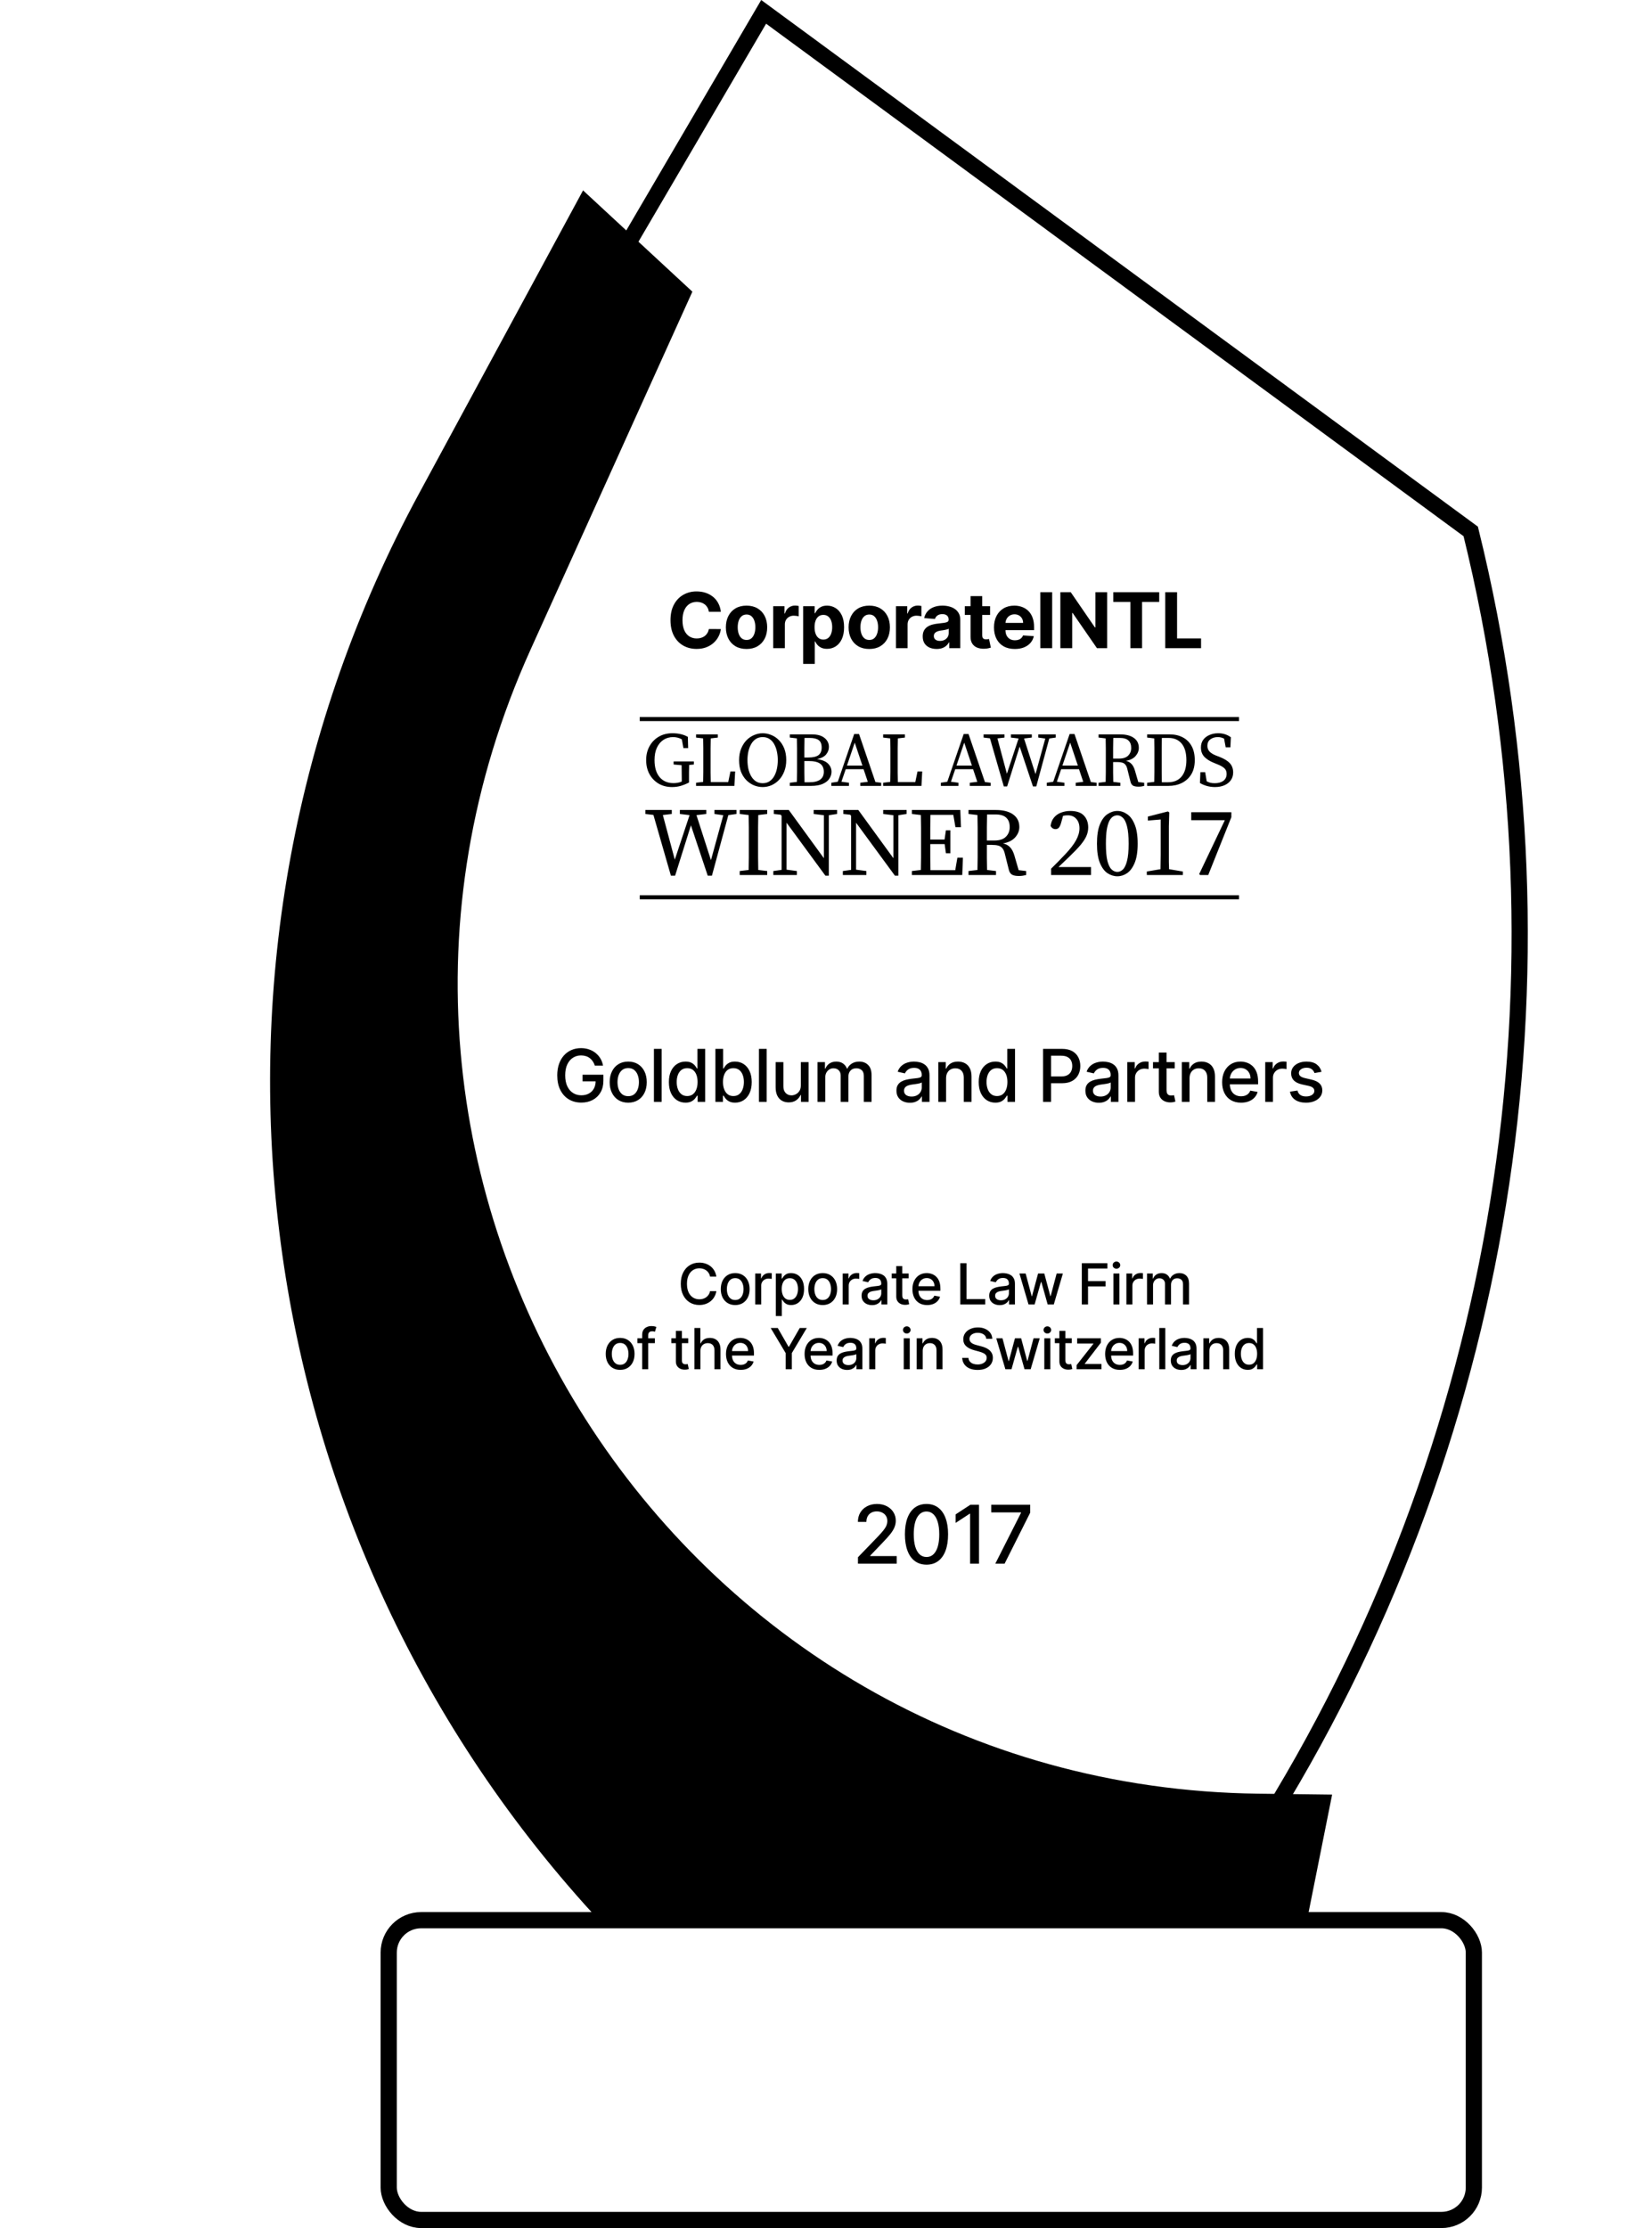
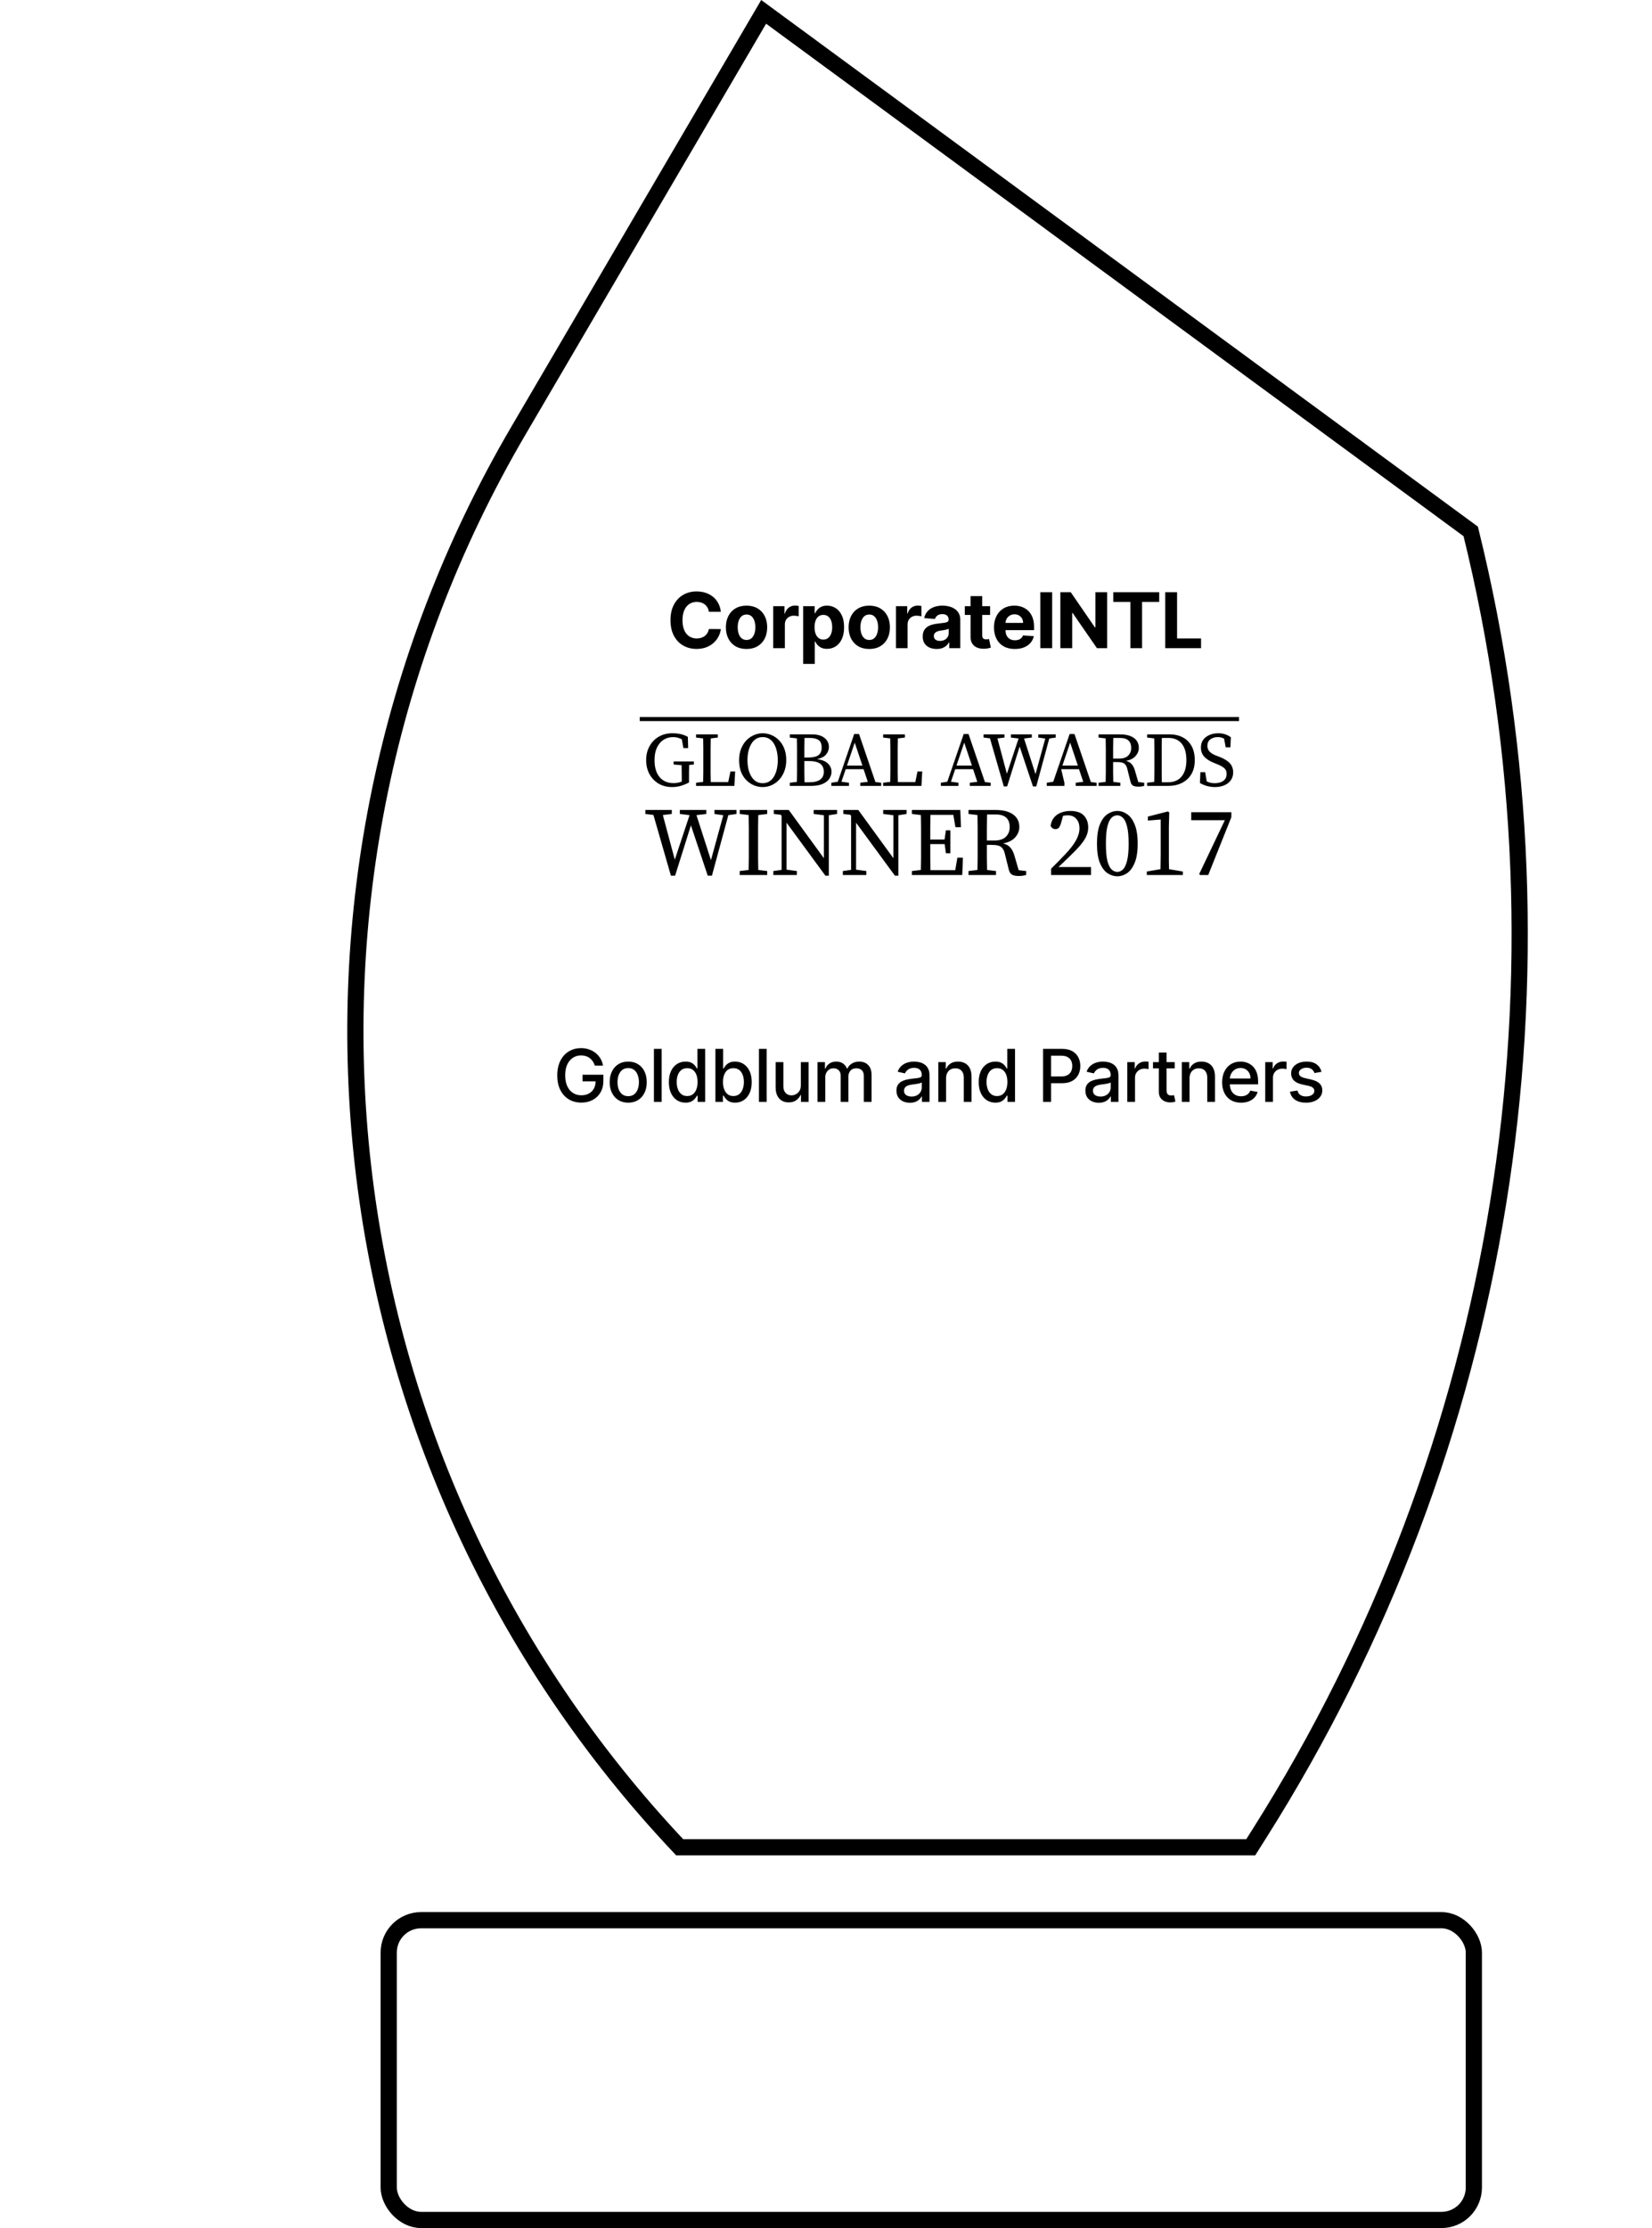
<svg xmlns="http://www.w3.org/2000/svg" width="204" height="275" viewBox="0 0 204 275" fill="none">
  <path d="M89.015 75.51H87.537C87.51 75.319 87.455 75.149 87.372 75C87.289 74.85 87.182 74.722 87.052 74.616C86.921 74.51 86.77 74.429 86.6 74.373C86.431 74.317 86.248 74.288 86.05 74.288C85.692 74.288 85.381 74.377 85.115 74.555C84.85 74.731 84.644 74.987 84.498 75.324C84.352 75.659 84.278 76.066 84.278 76.546C84.278 77.038 84.352 77.452 84.498 77.787C84.646 78.122 84.853 78.375 85.118 78.546C85.384 78.717 85.691 78.802 86.04 78.802C86.235 78.802 86.416 78.776 86.583 78.725C86.751 78.673 86.901 78.598 87.031 78.499C87.162 78.397 87.27 78.275 87.355 78.131C87.443 77.987 87.504 77.823 87.537 77.638L89.015 77.645C88.977 77.962 88.881 78.268 88.728 78.563C88.578 78.855 88.374 79.117 88.118 79.349C87.864 79.578 87.56 79.76 87.207 79.895C86.856 80.028 86.459 80.094 86.016 80.094C85.4 80.094 84.849 79.955 84.363 79.676C83.879 79.397 83.497 78.993 83.216 78.465C82.937 77.936 82.797 77.297 82.797 76.546C82.797 75.792 82.939 75.151 83.223 74.623C83.506 74.094 83.891 73.691 84.376 73.415C84.862 73.136 85.409 72.996 86.016 72.996C86.416 72.996 86.787 73.053 87.129 73.165C87.473 73.278 87.778 73.442 88.043 73.658C88.309 73.871 88.525 74.133 88.691 74.444C88.86 74.754 88.968 75.109 89.015 75.51ZM92.187 80.101C91.663 80.101 91.21 79.99 90.827 79.767C90.447 79.542 90.154 79.23 89.947 78.829C89.74 78.427 89.636 77.96 89.636 77.429C89.636 76.894 89.74 76.426 89.947 76.026C90.154 75.623 90.447 75.311 90.827 75.088C91.21 74.863 91.663 74.751 92.187 74.751C92.711 74.751 93.163 74.863 93.543 75.088C93.925 75.311 94.22 75.623 94.427 76.026C94.634 76.426 94.737 76.894 94.737 77.429C94.737 77.96 94.634 78.427 94.427 78.829C94.22 79.23 93.925 79.542 93.543 79.767C93.163 79.99 92.711 80.101 92.187 80.101ZM92.194 78.988C92.432 78.988 92.631 78.921 92.791 78.785C92.95 78.648 93.071 78.462 93.152 78.225C93.235 77.989 93.276 77.721 93.276 77.419C93.276 77.118 93.235 76.849 93.152 76.613C93.071 76.377 92.95 76.19 92.791 76.053C92.631 75.916 92.432 75.847 92.194 75.847C91.953 75.847 91.751 75.916 91.586 76.053C91.424 76.19 91.302 76.377 91.219 76.613C91.138 76.849 91.097 77.118 91.097 77.419C91.097 77.721 91.138 77.989 91.219 78.225C91.302 78.462 91.424 78.648 91.586 78.785C91.751 78.921 91.953 78.988 92.194 78.988ZM95.482 80V74.818H96.875V75.722H96.929C97.023 75.401 97.182 75.158 97.405 74.994C97.627 74.827 97.884 74.744 98.174 74.744C98.246 74.744 98.323 74.749 98.407 74.757C98.49 74.766 98.563 74.779 98.626 74.795V76.07C98.558 76.049 98.465 76.031 98.346 76.016C98.227 76 98.118 75.992 98.019 75.992C97.807 75.992 97.618 76.038 97.452 76.13C97.288 76.221 97.157 76.346 97.061 76.508C96.966 76.67 96.919 76.857 96.919 77.068V80H95.482ZM99.179 81.943V74.818H100.596V75.689H100.66C100.723 75.549 100.814 75.407 100.933 75.263C101.055 75.117 101.212 74.996 101.405 74.899C101.601 74.8 101.844 74.751 102.134 74.751C102.512 74.751 102.861 74.85 103.18 75.048C103.499 75.243 103.755 75.539 103.946 75.935C104.137 76.328 104.233 76.822 104.233 77.416C104.233 77.994 104.139 78.482 103.953 78.88C103.768 79.276 103.516 79.576 103.197 79.781C102.88 79.983 102.524 80.084 102.131 80.084C101.852 80.084 101.615 80.038 101.419 79.946C101.226 79.854 101.067 79.738 100.943 79.599C100.82 79.457 100.725 79.314 100.66 79.17H100.616V81.943H99.179ZM100.586 77.409C100.586 77.717 100.628 77.986 100.714 78.215C100.799 78.445 100.923 78.624 101.085 78.752C101.247 78.878 101.444 78.941 101.675 78.941C101.909 78.941 102.107 78.877 102.269 78.748C102.431 78.618 102.554 78.438 102.637 78.209C102.722 77.977 102.765 77.71 102.765 77.409C102.765 77.11 102.723 76.847 102.64 76.62C102.557 76.392 102.434 76.215 102.272 76.087C102.111 75.959 101.912 75.894 101.675 75.894C101.441 75.894 101.244 75.956 101.082 76.08C100.922 76.204 100.799 76.379 100.714 76.606C100.628 76.833 100.586 77.101 100.586 77.409ZM107.342 80.101C106.818 80.101 106.365 79.99 105.982 79.767C105.602 79.542 105.309 79.23 105.102 78.829C104.895 78.427 104.791 77.96 104.791 77.429C104.791 76.894 104.895 76.426 105.102 76.026C105.309 75.623 105.602 75.311 105.982 75.088C106.365 74.863 106.818 74.751 107.342 74.751C107.866 74.751 108.318 74.863 108.698 75.088C109.08 75.311 109.375 75.623 109.582 76.026C109.789 76.426 109.892 76.894 109.892 77.429C109.892 77.96 109.789 78.427 109.582 78.829C109.375 79.23 109.08 79.542 108.698 79.767C108.318 79.99 107.866 80.101 107.342 80.101ZM107.349 78.988C107.587 78.988 107.786 78.921 107.946 78.785C108.105 78.648 108.226 78.462 108.307 78.225C108.39 77.989 108.432 77.721 108.432 77.419C108.432 77.118 108.39 76.849 108.307 76.613C108.226 76.377 108.105 76.19 107.946 76.053C107.786 75.916 107.587 75.847 107.349 75.847C107.108 75.847 106.906 75.916 106.741 76.053C106.579 76.19 106.457 76.377 106.374 76.613C106.293 76.849 106.252 77.118 106.252 77.419C106.252 77.721 106.293 77.989 106.374 78.225C106.457 78.462 106.579 78.648 106.741 78.785C106.906 78.921 107.108 78.988 107.349 78.988ZM110.637 80V74.818H112.03V75.722H112.084C112.179 75.401 112.337 75.158 112.56 74.994C112.782 74.827 113.039 74.744 113.329 74.744C113.401 74.744 113.478 74.749 113.562 74.757C113.645 74.766 113.718 74.779 113.781 74.795V76.07C113.714 76.049 113.62 76.031 113.501 76.016C113.382 76 113.273 75.992 113.174 75.992C112.962 75.992 112.773 76.038 112.607 76.13C112.443 76.221 112.312 76.346 112.216 76.508C112.121 76.67 112.074 76.857 112.074 77.068V80H110.637ZM115.663 80.098C115.333 80.098 115.038 80.04 114.779 79.926C114.521 79.809 114.316 79.637 114.165 79.41C114.017 79.18 113.943 78.895 113.943 78.553C113.943 78.265 113.996 78.023 114.101 77.827C114.207 77.632 114.351 77.474 114.533 77.355C114.715 77.236 114.922 77.146 115.154 77.085C115.388 77.025 115.633 76.982 115.889 76.957C116.191 76.925 116.433 76.896 116.618 76.869C116.802 76.84 116.936 76.797 117.019 76.741C117.103 76.685 117.144 76.602 117.144 76.492V76.471C117.144 76.258 117.077 76.092 116.942 75.975C116.809 75.858 116.62 75.8 116.375 75.8C116.116 75.8 115.911 75.857 115.758 75.972C115.605 76.084 115.504 76.226 115.454 76.397L114.125 76.289C114.192 75.974 114.325 75.702 114.523 75.473C114.721 75.241 114.976 75.063 115.289 74.94C115.604 74.814 115.968 74.751 116.382 74.751C116.67 74.751 116.945 74.784 117.208 74.852C117.474 74.919 117.709 75.024 117.913 75.166C118.12 75.307 118.283 75.49 118.403 75.712C118.522 75.933 118.581 76.197 118.581 76.505V80H117.218V79.281H117.178C117.095 79.443 116.983 79.586 116.844 79.71C116.705 79.831 116.537 79.927 116.341 79.997C116.146 80.064 115.92 80.098 115.663 80.098ZM116.075 79.106C116.286 79.106 116.473 79.064 116.635 78.981C116.797 78.896 116.924 78.781 117.016 78.637C117.108 78.493 117.154 78.33 117.154 78.148V77.598C117.109 77.627 117.047 77.654 116.969 77.679C116.892 77.701 116.806 77.723 116.709 77.743C116.612 77.761 116.516 77.778 116.419 77.794C116.322 77.807 116.234 77.82 116.156 77.831C115.987 77.856 115.84 77.895 115.714 77.949C115.588 78.003 115.49 78.076 115.42 78.168C115.351 78.258 115.316 78.371 115.316 78.505C115.316 78.701 115.387 78.851 115.528 78.954C115.672 79.055 115.854 79.106 116.075 79.106ZM122.263 74.818V75.898H119.142V74.818H122.263ZM119.85 73.577H121.288V78.408C121.288 78.54 121.308 78.644 121.348 78.718C121.389 78.79 121.445 78.841 121.517 78.87C121.591 78.899 121.677 78.914 121.773 78.914C121.841 78.914 121.908 78.908 121.976 78.897C122.043 78.883 122.095 78.873 122.131 78.867L122.357 79.936C122.285 79.958 122.184 79.984 122.053 80.013C121.923 80.045 121.764 80.064 121.578 80.071C121.231 80.084 120.928 80.038 120.667 79.933C120.408 79.827 120.207 79.663 120.063 79.44C119.919 79.217 119.848 78.936 119.85 78.597V73.577ZM125.315 80.101C124.782 80.101 124.323 79.993 123.938 79.777C123.556 79.559 123.261 79.251 123.054 78.853C122.847 78.453 122.744 77.979 122.744 77.433C122.744 76.9 122.847 76.432 123.054 76.029C123.261 75.627 123.552 75.313 123.928 75.088C124.306 74.863 124.749 74.751 125.257 74.751C125.599 74.751 125.917 74.806 126.212 74.916C126.509 75.024 126.767 75.187 126.988 75.405C127.21 75.623 127.384 75.898 127.507 76.228C127.631 76.557 127.693 76.941 127.693 77.382V77.777H123.317V76.886H126.34C126.34 76.679 126.295 76.496 126.205 76.336C126.115 76.177 125.99 76.052 125.831 75.962C125.673 75.87 125.49 75.823 125.281 75.823C125.063 75.823 124.869 75.874 124.701 75.975C124.534 76.074 124.404 76.208 124.309 76.377C124.215 76.543 124.166 76.729 124.164 76.933V77.78C124.164 78.037 124.211 78.258 124.306 78.445C124.403 78.632 124.539 78.775 124.714 78.877C124.889 78.978 125.098 79.028 125.338 79.028C125.498 79.028 125.644 79.006 125.777 78.961C125.909 78.916 126.023 78.849 126.117 78.758C126.212 78.669 126.284 78.558 126.333 78.428L127.663 78.516C127.595 78.835 127.457 79.114 127.248 79.352C127.041 79.588 126.773 79.773 126.445 79.906C126.119 80.036 125.742 80.101 125.315 80.101ZM129.929 73.091V80H128.468V73.091H129.929ZM136.719 73.091V80H135.458L132.452 75.651H132.401V80H130.94V73.091H132.222L135.205 77.436H135.265V73.091H136.719ZM137.473 74.295V73.091H143.147V74.295H141.032V80H139.588V74.295H137.473ZM143.892 80V73.091H145.353V78.796H148.315V80H143.892Z" fill="black" />
  <path d="M73.453 131.522C73.391 131.328 73.308 131.155 73.204 131.001C73.102 130.846 72.979 130.714 72.836 130.605C72.694 130.494 72.531 130.41 72.347 130.353C72.166 130.295 71.967 130.266 71.75 130.266C71.381 130.266 71.049 130.361 70.752 130.551C70.456 130.74 70.222 131.018 70.049 131.385C69.879 131.749 69.794 132.196 69.794 132.724C69.794 133.255 69.88 133.703 70.053 134.07C70.225 134.436 70.462 134.714 70.762 134.904C71.063 135.093 71.404 135.188 71.788 135.188C72.144 135.188 72.454 135.116 72.718 134.971C72.984 134.826 73.19 134.621 73.335 134.357C73.482 134.091 73.555 133.778 73.555 133.418L73.811 133.466H71.938V132.651H74.511V133.395C74.511 133.945 74.394 134.422 74.159 134.827C73.927 135.23 73.606 135.541 73.194 135.76C72.785 135.98 72.317 136.089 71.788 136.089C71.196 136.089 70.676 135.953 70.228 135.68C69.783 135.408 69.436 135.021 69.186 134.52C68.937 134.017 68.813 133.421 68.813 132.73C68.813 132.208 68.885 131.74 69.03 131.324C69.175 130.909 69.378 130.556 69.64 130.266C69.904 129.974 70.215 129.752 70.57 129.598C70.928 129.443 71.319 129.365 71.743 129.365C72.097 129.365 72.426 129.417 72.731 129.522C73.038 129.626 73.31 129.774 73.549 129.966C73.79 130.158 73.989 130.386 74.147 130.65C74.304 130.912 74.411 131.203 74.466 131.522H73.453ZM77.576 136.099C77.116 136.099 76.714 135.994 76.371 135.783C76.028 135.572 75.762 135.277 75.572 134.897C75.382 134.518 75.287 134.075 75.287 133.568C75.287 133.059 75.382 132.613 75.572 132.232C75.762 131.85 76.028 131.554 76.371 131.343C76.714 131.132 77.116 131.027 77.576 131.027C78.036 131.027 78.438 131.132 78.781 131.343C79.124 131.554 79.39 131.85 79.58 132.232C79.769 132.613 79.864 133.059 79.864 133.568C79.864 134.075 79.769 134.518 79.58 134.897C79.39 135.277 79.124 135.572 78.781 135.783C78.438 135.994 78.036 136.099 77.576 136.099ZM77.579 135.297C77.877 135.297 78.124 135.218 78.32 135.06C78.516 134.903 78.661 134.693 78.755 134.431C78.851 134.169 78.899 133.88 78.899 133.565C78.899 133.251 78.851 132.964 78.755 132.702C78.661 132.437 78.516 132.225 78.32 132.066C78.124 131.906 77.877 131.826 77.579 131.826C77.279 131.826 77.029 131.906 76.831 132.066C76.635 132.225 76.489 132.437 76.393 132.702C76.3 132.964 76.253 133.251 76.253 133.565C76.253 133.88 76.3 134.169 76.393 134.431C76.489 134.693 76.635 134.903 76.831 135.06C77.029 135.218 77.279 135.297 77.579 135.297ZM81.707 129.455V136H80.751V129.455H81.707ZM84.65 136.096C84.254 136.096 83.9 135.995 83.589 135.792C83.28 135.588 83.037 135.297 82.86 134.92C82.685 134.54 82.598 134.086 82.598 133.555C82.598 133.025 82.686 132.571 82.863 132.194C83.042 131.816 83.287 131.528 83.598 131.327C83.909 131.127 84.262 131.027 84.656 131.027C84.961 131.027 85.206 131.078 85.391 131.18C85.579 131.281 85.724 131.398 85.826 131.532C85.93 131.666 86.011 131.784 86.069 131.887H86.126V129.455H87.082V136H86.149V135.236H86.069C86.011 135.341 85.928 135.46 85.82 135.594C85.713 135.728 85.566 135.846 85.379 135.946C85.191 136.046 84.948 136.096 84.65 136.096ZM84.861 135.281C85.136 135.281 85.368 135.208 85.558 135.064C85.749 134.917 85.894 134.713 85.992 134.453C86.092 134.193 86.142 133.891 86.142 133.545C86.142 133.205 86.093 132.906 85.995 132.651C85.897 132.395 85.754 132.196 85.564 132.053C85.374 131.91 85.14 131.839 84.861 131.839C84.573 131.839 84.333 131.913 84.142 132.062C83.95 132.212 83.805 132.415 83.707 132.673C83.611 132.931 83.563 133.222 83.563 133.545C83.563 133.874 83.612 134.169 83.71 134.431C83.808 134.693 83.953 134.901 84.145 135.054C84.339 135.205 84.577 135.281 84.861 135.281ZM88.343 136V129.455H89.298V131.887H89.356C89.411 131.784 89.491 131.666 89.595 131.532C89.7 131.398 89.845 131.281 90.03 131.18C90.215 131.078 90.46 131.027 90.765 131.027C91.162 131.027 91.515 131.127 91.826 131.327C92.137 131.528 92.381 131.816 92.558 132.194C92.737 132.571 92.827 133.025 92.827 133.555C92.827 134.086 92.738 134.54 92.561 134.92C92.385 135.297 92.142 135.588 91.833 135.792C91.524 135.995 91.171 136.096 90.775 136.096C90.476 136.096 90.233 136.046 90.043 135.946C89.855 135.846 89.708 135.728 89.602 135.594C89.495 135.46 89.413 135.341 89.356 135.236H89.276V136H88.343ZM89.279 133.545C89.279 133.891 89.329 134.193 89.429 134.453C89.529 134.713 89.674 134.917 89.864 135.064C90.053 135.208 90.286 135.281 90.561 135.281C90.846 135.281 91.085 135.205 91.276 135.054C91.468 134.901 91.613 134.693 91.711 134.431C91.811 134.169 91.861 133.874 91.861 133.545C91.861 133.222 91.812 132.931 91.714 132.673C91.618 132.415 91.474 132.212 91.28 132.062C91.088 131.913 90.848 131.839 90.561 131.839C90.284 131.839 90.049 131.91 89.858 132.053C89.668 132.196 89.524 132.395 89.426 132.651C89.328 132.906 89.279 133.205 89.279 133.545ZM94.675 129.455V136H93.72V129.455H94.675ZM98.891 133.964V131.091H99.849V136H98.91V135.15H98.859C98.746 135.412 98.565 135.63 98.315 135.805C98.068 135.978 97.76 136.064 97.392 136.064C97.076 136.064 96.797 135.995 96.554 135.856C96.314 135.716 96.124 135.508 95.985 135.233C95.849 134.958 95.781 134.618 95.781 134.213V131.091H96.737V134.098C96.737 134.433 96.829 134.699 97.014 134.897C97.2 135.096 97.441 135.195 97.737 135.195C97.916 135.195 98.094 135.15 98.271 135.06C98.45 134.971 98.598 134.836 98.715 134.654C98.834 134.473 98.893 134.243 98.891 133.964ZM100.953 136V131.091H101.871V131.89H101.931C102.034 131.619 102.201 131.408 102.433 131.257C102.665 131.104 102.943 131.027 103.267 131.027C103.595 131.027 103.87 131.104 104.092 131.257C104.316 131.411 104.481 131.621 104.587 131.89H104.638C104.756 131.628 104.942 131.419 105.198 131.263C105.453 131.106 105.758 131.027 106.112 131.027C106.557 131.027 106.92 131.167 107.202 131.446C107.485 131.725 107.627 132.146 107.627 132.708V136H106.671V132.798C106.671 132.465 106.581 132.224 106.399 132.075C106.218 131.926 106.002 131.852 105.751 131.852C105.44 131.852 105.198 131.947 105.025 132.139C104.853 132.329 104.766 132.573 104.766 132.871V136H103.814V132.737C103.814 132.471 103.731 132.256 103.565 132.094C103.398 131.933 103.182 131.852 102.916 131.852C102.735 131.852 102.567 131.9 102.414 131.995C102.263 132.089 102.14 132.22 102.046 132.388C101.955 132.557 101.909 132.752 101.909 132.973V136H100.953ZM112.358 136.109C112.047 136.109 111.766 136.051 111.514 135.936C111.263 135.819 111.064 135.65 110.917 135.428C110.772 135.206 110.699 134.935 110.699 134.613C110.699 134.336 110.752 134.108 110.859 133.929C110.966 133.75 111.109 133.608 111.29 133.504C111.472 133.4 111.674 133.321 111.898 133.267C112.121 133.214 112.349 133.174 112.582 133.146C112.876 133.112 113.114 133.084 113.298 133.063C113.481 133.039 113.614 133.002 113.697 132.951C113.78 132.9 113.822 132.817 113.822 132.702V132.679C113.822 132.4 113.743 132.184 113.585 132.031C113.43 131.877 113.197 131.8 112.888 131.8C112.567 131.8 112.313 131.872 112.128 132.015C111.945 132.155 111.818 132.312 111.748 132.484L110.849 132.28C110.956 131.982 111.112 131.741 111.316 131.558C111.523 131.372 111.76 131.238 112.029 131.155C112.297 131.07 112.58 131.027 112.876 131.027C113.072 131.027 113.279 131.05 113.499 131.097C113.721 131.142 113.927 131.225 114.119 131.347C114.313 131.468 114.472 131.642 114.595 131.868C114.719 132.091 114.781 132.382 114.781 132.74V136H113.847V135.329H113.809C113.747 135.452 113.654 135.574 113.531 135.693C113.407 135.812 113.249 135.912 113.055 135.99C112.861 136.069 112.629 136.109 112.358 136.109ZM112.566 135.342C112.83 135.342 113.056 135.289 113.243 135.185C113.433 135.081 113.577 134.944 113.675 134.776C113.775 134.605 113.825 134.423 113.825 134.229V133.597C113.791 133.631 113.725 133.663 113.627 133.692C113.531 133.72 113.421 133.745 113.298 133.766C113.174 133.785 113.054 133.803 112.936 133.82C112.819 133.835 112.721 133.848 112.642 133.859C112.457 133.882 112.288 133.922 112.134 133.977C111.983 134.032 111.862 134.112 111.77 134.217C111.68 134.319 111.636 134.455 111.636 134.626C111.636 134.862 111.723 135.041 111.898 135.163C112.072 135.282 112.295 135.342 112.566 135.342ZM116.829 133.085V136H115.873V131.091H116.791V131.89H116.851C116.964 131.63 117.141 131.421 117.382 131.263C117.625 131.106 117.931 131.027 118.299 131.027C118.634 131.027 118.927 131.097 119.178 131.238C119.429 131.376 119.624 131.583 119.763 131.858C119.901 132.133 119.971 132.473 119.971 132.877V136H119.015V132.993C119.015 132.637 118.922 132.359 118.737 132.158C118.552 131.956 118.297 131.855 117.973 131.855C117.752 131.855 117.554 131.903 117.382 131.999C117.211 132.094 117.076 132.235 116.976 132.42C116.878 132.604 116.829 132.825 116.829 133.085ZM122.91 136.096C122.514 136.096 122.16 135.995 121.849 135.792C121.54 135.588 121.297 135.297 121.12 134.92C120.945 134.54 120.858 134.086 120.858 133.555C120.858 133.025 120.947 132.571 121.123 132.194C121.302 131.816 121.547 131.528 121.858 131.327C122.17 131.127 122.522 131.027 122.916 131.027C123.221 131.027 123.466 131.078 123.651 131.18C123.839 131.281 123.984 131.398 124.086 131.532C124.191 131.666 124.271 131.784 124.329 131.887H124.387V129.455H125.342V136H124.409V135.236H124.329C124.271 135.341 124.188 135.46 124.08 135.594C123.973 135.728 123.826 135.846 123.639 135.946C123.451 136.046 123.208 136.096 122.91 136.096ZM123.121 135.281C123.396 135.281 123.628 135.208 123.818 135.064C124.009 134.917 124.154 134.713 124.252 134.453C124.352 134.193 124.403 133.891 124.403 133.545C124.403 133.205 124.354 132.906 124.256 132.651C124.157 132.395 124.014 132.196 123.824 132.053C123.634 131.91 123.4 131.839 123.121 131.839C122.833 131.839 122.594 131.913 122.402 132.062C122.21 132.212 122.065 132.415 121.967 132.673C121.871 132.931 121.823 133.222 121.823 133.545C121.823 133.874 121.872 134.169 121.97 134.431C122.068 134.693 122.213 134.901 122.405 135.054C122.599 135.205 122.838 135.281 123.121 135.281ZM128.805 136V129.455H131.138C131.647 129.455 132.069 129.547 132.403 129.733C132.738 129.918 132.988 130.172 133.154 130.493C133.321 130.813 133.404 131.173 133.404 131.574C133.404 131.976 133.32 132.338 133.151 132.66C132.985 132.98 132.734 133.233 132.397 133.421C132.062 133.606 131.642 133.699 131.134 133.699H129.53V132.862H131.045C131.367 132.862 131.628 132.806 131.828 132.695C132.028 132.582 132.175 132.429 132.269 132.235C132.363 132.041 132.41 131.821 132.41 131.574C132.41 131.326 132.363 131.107 132.269 130.915C132.175 130.723 132.027 130.573 131.825 130.464C131.625 130.356 131.36 130.301 131.032 130.301H129.792V136H128.805ZM135.689 136.109C135.378 136.109 135.097 136.051 134.846 135.936C134.594 135.819 134.395 135.65 134.248 135.428C134.103 135.206 134.031 134.935 134.031 134.613C134.031 134.336 134.084 134.108 134.19 133.929C134.297 133.75 134.441 133.608 134.622 133.504C134.803 133.4 135.005 133.321 135.229 133.267C135.453 133.214 135.681 133.174 135.913 133.146C136.207 133.112 136.446 133.084 136.629 133.063C136.812 133.039 136.945 133.002 137.029 132.951C137.112 132.9 137.153 132.817 137.153 132.702V132.679C137.153 132.4 137.074 132.184 136.917 132.031C136.761 131.877 136.529 131.8 136.22 131.8C135.898 131.8 135.645 131.872 135.459 132.015C135.276 132.155 135.149 132.312 135.079 132.484L134.181 132.28C134.287 131.982 134.443 131.741 134.647 131.558C134.854 131.372 135.092 131.238 135.36 131.155C135.629 131.07 135.911 131.027 136.207 131.027C136.403 131.027 136.611 131.05 136.83 131.097C137.052 131.142 137.259 131.225 137.45 131.347C137.644 131.468 137.803 131.642 137.927 131.868C138.05 132.091 138.112 132.382 138.112 132.74V136H137.179V135.329H137.14C137.079 135.452 136.986 135.574 136.862 135.693C136.739 135.812 136.58 135.912 136.386 135.99C136.192 136.069 135.96 136.109 135.689 136.109ZM135.897 135.342C136.161 135.342 136.387 135.289 136.575 135.185C136.764 135.081 136.908 134.944 137.006 134.776C137.106 134.605 137.156 134.423 137.156 134.229V133.597C137.122 133.631 137.056 133.663 136.958 133.692C136.862 133.72 136.753 133.745 136.629 133.766C136.505 133.785 136.385 133.803 136.268 133.82C136.151 133.835 136.053 133.848 135.974 133.859C135.788 133.882 135.619 133.922 135.466 133.977C135.314 134.032 135.193 134.112 135.101 134.217C135.012 134.319 134.967 134.455 134.967 134.626C134.967 134.862 135.054 135.041 135.229 135.163C135.404 135.282 135.627 135.342 135.897 135.342ZM139.205 136V131.091H140.128V131.871H140.18C140.269 131.607 140.427 131.399 140.653 131.248C140.881 131.094 141.138 131.017 141.426 131.017C141.486 131.017 141.556 131.02 141.637 131.024C141.72 131.028 141.785 131.033 141.832 131.04V131.954C141.794 131.943 141.725 131.931 141.627 131.919C141.529 131.904 141.431 131.896 141.333 131.896C141.108 131.896 140.906 131.944 140.729 132.04C140.555 132.134 140.416 132.265 140.314 132.433C140.212 132.599 140.16 132.789 140.16 133.002V136H139.205ZM145.06 131.091V131.858H142.379V131.091H145.06ZM143.098 129.915H144.054V134.559C144.054 134.744 144.081 134.884 144.137 134.977C144.192 135.069 144.264 135.132 144.351 135.166C144.44 135.198 144.537 135.214 144.642 135.214C144.719 135.214 144.786 135.208 144.843 135.198C144.901 135.187 144.945 135.179 144.977 135.172L145.15 135.962C145.095 135.983 145.016 136.004 144.913 136.026C144.811 136.049 144.683 136.062 144.53 136.064C144.279 136.068 144.044 136.023 143.827 135.93C143.609 135.836 143.434 135.691 143.299 135.495C143.165 135.299 143.098 135.053 143.098 134.757V129.915ZM146.893 133.085V136H145.938V131.091H146.855V131.89H146.916C147.028 131.63 147.205 131.421 147.446 131.263C147.689 131.106 147.995 131.027 148.363 131.027C148.698 131.027 148.991 131.097 149.242 131.238C149.494 131.376 149.689 131.583 149.827 131.858C149.966 132.133 150.035 132.473 150.035 132.877V136H149.079V132.993C149.079 132.637 148.987 132.359 148.801 132.158C148.616 131.956 148.361 131.855 148.037 131.855C147.816 131.855 147.619 131.903 147.446 131.999C147.276 132.094 147.14 132.235 147.04 132.42C146.942 132.604 146.893 132.825 146.893 133.085ZM153.252 136.099C152.769 136.099 152.352 135.996 152.003 135.789C151.655 135.58 151.387 135.287 151.197 134.91C151.01 134.531 150.916 134.087 150.916 133.577C150.916 133.075 151.01 132.631 151.197 132.248C151.387 131.864 151.651 131.565 151.99 131.35C152.331 131.135 152.729 131.027 153.185 131.027C153.462 131.027 153.731 131.073 153.991 131.164C154.25 131.256 154.484 131.4 154.69 131.596C154.897 131.792 155.06 132.047 155.179 132.36C155.299 132.671 155.358 133.049 155.358 133.494V133.833H151.456V133.117H154.422C154.422 132.866 154.371 132.643 154.269 132.449C154.166 132.253 154.022 132.099 153.837 131.986C153.654 131.873 153.439 131.816 153.192 131.816C152.923 131.816 152.689 131.882 152.488 132.015C152.29 132.145 152.137 132.315 152.028 132.526C151.922 132.735 151.868 132.962 151.868 133.207V133.766C151.868 134.094 151.926 134.373 152.041 134.603C152.158 134.833 152.321 135.009 152.53 135.131C152.739 135.25 152.983 135.31 153.262 135.31C153.443 135.31 153.608 135.284 153.757 135.233C153.906 135.18 154.035 135.101 154.144 134.996C154.253 134.892 154.336 134.763 154.393 134.61L155.298 134.773C155.225 135.039 155.095 135.272 154.908 135.473C154.722 135.671 154.489 135.825 154.208 135.936C153.929 136.045 153.61 136.099 153.252 136.099ZM156.239 136V131.091H157.162V131.871H157.214C157.303 131.607 157.461 131.399 157.687 131.248C157.914 131.094 158.172 131.017 158.46 131.017C158.52 131.017 158.59 131.02 158.671 131.024C158.754 131.028 158.819 131.033 158.866 131.04V131.954C158.827 131.943 158.759 131.931 158.661 131.919C158.563 131.904 158.465 131.896 158.367 131.896C158.141 131.896 157.94 131.944 157.763 132.04C157.589 132.134 157.45 132.265 157.348 132.433C157.245 132.599 157.194 132.789 157.194 133.002V136H156.239ZM163.191 132.289L162.325 132.443C162.289 132.332 162.232 132.227 162.153 132.126C162.076 132.026 161.972 131.944 161.84 131.88C161.707 131.816 161.542 131.784 161.344 131.784C161.074 131.784 160.848 131.845 160.667 131.967C160.485 132.086 160.395 132.24 160.395 132.43C160.395 132.594 160.456 132.726 160.577 132.826C160.699 132.926 160.895 133.009 161.165 133.072L161.945 133.251C162.397 133.356 162.733 133.517 162.955 133.734C163.177 133.951 163.287 134.234 163.287 134.581C163.287 134.875 163.202 135.137 163.032 135.367C162.863 135.595 162.628 135.774 162.325 135.904C162.025 136.034 161.677 136.099 161.28 136.099C160.73 136.099 160.282 135.982 159.935 135.748C159.587 135.511 159.374 135.175 159.295 134.741L160.219 134.6C160.277 134.841 160.395 135.023 160.574 135.147C160.753 135.268 160.986 135.329 161.274 135.329C161.587 135.329 161.837 135.264 162.025 135.134C162.212 135.002 162.306 134.841 162.306 134.651C162.306 134.498 162.249 134.369 162.134 134.265C162.021 134.16 161.847 134.081 161.613 134.028L160.782 133.846C160.324 133.741 159.985 133.575 159.765 133.347C159.548 133.119 159.439 132.831 159.439 132.481C159.439 132.191 159.52 131.938 159.682 131.721C159.844 131.503 160.068 131.334 160.353 131.212C160.639 131.089 160.966 131.027 161.335 131.027C161.865 131.027 162.283 131.142 162.587 131.372C162.892 131.6 163.093 131.906 163.191 132.289Z" fill="black" />
-   <path d="M88.46 157.565H87.684C87.655 157.399 87.599 157.253 87.518 157.127C87.437 157.001 87.337 156.894 87.22 156.806C87.102 156.719 86.97 156.652 86.824 156.608C86.68 156.563 86.527 156.54 86.365 156.54C86.071 156.54 85.808 156.614 85.576 156.762C85.346 156.909 85.164 157.125 85.03 157.411C84.897 157.696 84.831 158.044 84.831 158.455C84.831 158.869 84.897 159.219 85.03 159.504C85.164 159.789 85.347 160.004 85.579 160.15C85.811 160.296 86.072 160.369 86.362 160.369C86.523 160.369 86.675 160.347 86.819 160.304C86.965 160.259 87.097 160.194 87.215 160.108C87.332 160.021 87.432 159.916 87.513 159.792C87.596 159.666 87.653 159.522 87.684 159.359L88.46 159.362C88.419 159.612 88.338 159.842 88.219 160.053C88.101 160.262 87.95 160.442 87.764 160.595C87.58 160.746 87.37 160.862 87.133 160.945C86.896 161.028 86.637 161.07 86.357 161.07C85.916 161.07 85.523 160.965 85.179 160.756C84.834 160.546 84.562 160.245 84.364 159.854C84.166 159.463 84.068 158.996 84.068 158.455C84.068 157.911 84.167 157.444 84.366 157.055C84.565 156.664 84.837 156.364 85.181 156.155C85.526 155.945 85.918 155.839 86.357 155.839C86.627 155.839 86.879 155.878 87.113 155.956C87.348 156.033 87.559 156.145 87.747 156.294C87.934 156.442 88.089 156.623 88.212 156.836C88.334 157.048 88.417 157.291 88.46 157.565ZM90.788 161.077C90.43 161.077 90.118 160.995 89.851 160.831C89.584 160.667 89.377 160.437 89.229 160.142C89.082 159.847 89.008 159.503 89.008 159.108C89.008 158.712 89.082 158.366 89.229 158.069C89.377 157.773 89.584 157.542 89.851 157.378C90.118 157.214 90.43 157.132 90.788 157.132C91.146 157.132 91.458 157.214 91.725 157.378C91.992 157.542 92.199 157.773 92.346 158.069C92.494 158.366 92.568 158.712 92.568 159.108C92.568 159.503 92.494 159.847 92.346 160.142C92.199 160.437 91.992 160.667 91.725 160.831C91.458 160.995 91.146 161.077 90.788 161.077ZM90.79 160.453C91.022 160.453 91.215 160.392 91.367 160.269C91.519 160.147 91.632 159.983 91.705 159.779C91.78 159.576 91.817 159.351 91.817 159.106C91.817 158.862 91.78 158.638 91.705 158.435C91.632 158.229 91.519 158.064 91.367 157.94C91.215 157.816 91.022 157.754 90.79 157.754C90.557 157.754 90.363 157.816 90.209 157.94C90.056 158.064 89.943 158.229 89.868 158.435C89.795 158.638 89.759 158.862 89.759 159.106C89.759 159.351 89.795 159.576 89.868 159.779C89.943 159.983 90.056 160.147 90.209 160.269C90.363 160.392 90.557 160.453 90.79 160.453ZM93.257 161V157.182H93.976V157.788H94.016C94.085 157.583 94.208 157.421 94.383 157.304C94.561 157.184 94.761 157.125 94.985 157.125C95.031 157.125 95.086 157.126 95.149 157.13C95.214 157.133 95.264 157.137 95.301 157.142V157.853C95.271 157.845 95.218 157.836 95.141 157.826C95.065 157.814 94.989 157.808 94.913 157.808C94.737 157.808 94.581 157.846 94.443 157.92C94.307 157.993 94.199 158.095 94.12 158.226C94.04 158.355 94.001 158.503 94.001 158.668V161H93.257ZM95.804 162.432V157.182H96.53V157.801H96.592C96.635 157.721 96.697 157.629 96.778 157.525C96.859 157.42 96.972 157.329 97.116 157.251C97.26 157.172 97.451 157.132 97.688 157.132C97.996 157.132 98.271 157.21 98.513 157.366C98.755 157.522 98.945 157.746 99.083 158.039C99.222 158.333 99.291 158.686 99.291 159.098C99.291 159.511 99.223 159.865 99.085 160.16C98.948 160.453 98.759 160.679 98.518 160.838C98.278 160.996 98.004 161.075 97.695 161.075C97.463 161.075 97.274 161.036 97.126 160.958C96.98 160.88 96.866 160.789 96.783 160.684C96.7 160.58 96.637 160.487 96.592 160.406H96.547V162.432H95.804ZM96.532 159.091C96.532 159.359 96.571 159.595 96.649 159.797C96.727 159.999 96.84 160.157 96.987 160.272C97.135 160.384 97.315 160.441 97.529 160.441C97.751 160.441 97.937 160.382 98.086 160.264C98.235 160.145 98.348 159.983 98.424 159.779C98.502 159.576 98.541 159.346 98.541 159.091C98.541 158.839 98.503 158.613 98.426 158.412C98.352 158.212 98.239 158.054 98.088 157.938C97.939 157.821 97.753 157.763 97.529 157.763C97.314 157.763 97.131 157.819 96.982 157.93C96.835 158.041 96.723 158.196 96.647 158.395C96.57 158.594 96.532 158.826 96.532 159.091ZM101.592 161.077C101.234 161.077 100.922 160.995 100.655 160.831C100.388 160.667 100.181 160.437 100.034 160.142C99.886 159.847 99.813 159.503 99.813 159.108C99.813 158.712 99.886 158.366 100.034 158.069C100.181 157.773 100.388 157.542 100.655 157.378C100.922 157.214 101.234 157.132 101.592 157.132C101.95 157.132 102.263 157.214 102.53 157.378C102.796 157.542 103.004 157.773 103.151 158.069C103.299 158.366 103.372 158.712 103.372 159.108C103.372 159.503 103.299 159.847 103.151 160.142C103.004 160.437 102.796 160.667 102.53 160.831C102.263 160.995 101.95 161.077 101.592 161.077ZM101.595 160.453C101.827 160.453 102.019 160.392 102.172 160.269C102.324 160.147 102.437 159.983 102.51 159.779C102.584 159.576 102.622 159.351 102.622 159.106C102.622 158.862 102.584 158.638 102.51 158.435C102.437 158.229 102.324 158.064 102.172 157.94C102.019 157.816 101.827 157.754 101.595 157.754C101.361 157.754 101.167 157.816 101.013 157.94C100.861 158.064 100.747 158.229 100.673 158.435C100.6 158.638 100.563 158.862 100.563 159.106C100.563 159.351 100.6 159.576 100.673 159.779C100.747 159.983 100.861 160.147 101.013 160.269C101.167 160.392 101.361 160.453 101.595 160.453ZM104.062 161V157.182H104.78V157.788H104.82C104.89 157.583 105.012 157.421 105.188 157.304C105.365 157.184 105.566 157.125 105.79 157.125C105.836 157.125 105.891 157.126 105.954 157.13C106.018 157.133 106.069 157.137 106.105 157.142V157.853C106.075 157.845 106.022 157.836 105.946 157.826C105.87 157.814 105.794 157.808 105.717 157.808C105.542 157.808 105.385 157.846 105.248 157.92C105.112 157.993 105.004 158.095 104.924 158.226C104.845 158.355 104.805 158.503 104.805 158.668V161H104.062ZM107.685 161.085C107.443 161.085 107.225 161.04 107.029 160.95C106.834 160.859 106.679 160.727 106.564 160.555C106.452 160.383 106.395 160.171 106.395 159.921C106.395 159.706 106.437 159.528 106.52 159.389C106.602 159.25 106.714 159.14 106.855 159.059C106.996 158.977 107.153 158.916 107.327 158.875C107.501 158.833 107.679 158.802 107.859 158.78C108.088 158.754 108.274 158.732 108.416 158.716C108.559 158.697 108.662 158.668 108.727 158.629C108.792 158.589 108.824 158.524 108.824 158.435V158.417C108.824 158.2 108.763 158.032 108.64 157.913C108.519 157.793 108.338 157.734 108.098 157.734C107.848 157.734 107.651 157.789 107.506 157.9C107.364 158.01 107.265 158.131 107.211 158.266L106.512 158.107C106.595 157.875 106.716 157.687 106.875 157.545C107.036 157.401 107.221 157.296 107.429 157.232C107.638 157.165 107.858 157.132 108.088 157.132C108.241 157.132 108.402 157.15 108.573 157.187C108.745 157.222 108.906 157.286 109.055 157.381C109.206 157.475 109.329 157.61 109.425 157.786C109.522 157.96 109.57 158.186 109.57 158.464V161H108.844V160.478H108.814C108.766 160.574 108.694 160.669 108.598 160.761C108.502 160.854 108.378 160.931 108.227 160.993C108.077 161.054 107.896 161.085 107.685 161.085ZM107.847 160.488C108.052 160.488 108.228 160.447 108.374 160.366C108.521 160.285 108.633 160.179 108.71 160.048C108.787 159.915 108.826 159.774 108.826 159.623V159.131C108.8 159.157 108.748 159.182 108.672 159.205C108.598 159.227 108.512 159.246 108.416 159.262C108.32 159.277 108.226 159.291 108.135 159.305C108.044 159.316 107.968 159.326 107.907 159.335C107.762 159.353 107.631 159.383 107.511 159.426C107.394 159.47 107.299 159.532 107.228 159.613C107.158 159.692 107.124 159.799 107.124 159.931C107.124 160.115 107.192 160.254 107.327 160.349C107.463 160.442 107.637 160.488 107.847 160.488ZM112.202 157.182V157.778H110.116V157.182H112.202ZM110.676 156.267H111.419V159.879C111.419 160.023 111.44 160.132 111.484 160.205C111.527 160.276 111.582 160.325 111.65 160.351C111.72 160.376 111.795 160.388 111.876 160.388C111.936 160.388 111.988 160.384 112.033 160.376C112.078 160.368 112.112 160.361 112.137 160.356L112.272 160.97C112.228 160.987 112.167 161.003 112.088 161.02C112.008 161.038 111.909 161.048 111.789 161.05C111.594 161.053 111.411 161.018 111.242 160.945C111.073 160.872 110.937 160.76 110.832 160.607C110.728 160.455 110.676 160.263 110.676 160.033V156.267ZM114.489 161.077C114.112 161.077 113.789 160.997 113.517 160.836C113.247 160.674 113.038 160.446 112.89 160.152C112.744 159.857 112.672 159.512 112.672 159.116C112.672 158.725 112.744 158.38 112.89 158.082C113.038 157.783 113.243 157.551 113.507 157.383C113.772 157.216 114.082 157.132 114.436 157.132C114.652 157.132 114.861 157.168 115.063 157.239C115.265 157.31 115.447 157.422 115.607 157.575C115.768 157.727 115.895 157.925 115.988 158.169C116.08 158.411 116.127 158.705 116.127 159.051V159.315H113.092V158.758H115.398C115.398 158.562 115.359 158.389 115.279 158.238C115.2 158.086 115.088 157.966 114.944 157.878C114.801 157.79 114.634 157.746 114.441 157.746C114.233 157.746 114.05 157.797 113.895 157.9C113.74 158.001 113.621 158.134 113.537 158.298C113.454 158.46 113.412 158.637 113.412 158.827V159.262C113.412 159.518 113.457 159.735 113.547 159.914C113.638 160.093 113.764 160.229 113.927 160.324C114.089 160.417 114.279 160.463 114.496 160.463C114.637 160.463 114.765 160.443 114.881 160.403C114.997 160.362 115.098 160.301 115.182 160.219C115.267 160.138 115.331 160.038 115.376 159.919L116.08 160.045C116.023 160.253 115.922 160.434 115.776 160.59C115.632 160.744 115.451 160.864 115.232 160.95C115.015 161.035 114.767 161.077 114.489 161.077ZM118.584 161V155.909H119.352V160.339H121.659V161H118.584ZM123.446 161.085C123.204 161.085 122.986 161.04 122.79 160.95C122.595 160.859 122.44 160.727 122.325 160.555C122.213 160.383 122.156 160.171 122.156 159.921C122.156 159.706 122.198 159.528 122.281 159.389C122.363 159.25 122.475 159.14 122.616 159.059C122.757 158.977 122.914 158.916 123.088 158.875C123.262 158.833 123.44 158.802 123.62 158.78C123.849 158.754 124.035 158.732 124.177 158.716C124.32 158.697 124.423 158.668 124.488 158.629C124.553 158.589 124.585 158.524 124.585 158.435V158.417C124.585 158.2 124.524 158.032 124.401 157.913C124.28 157.793 124.099 157.734 123.859 157.734C123.609 157.734 123.412 157.789 123.267 157.9C123.125 158.01 123.026 158.131 122.972 158.266L122.273 158.107C122.356 157.875 122.477 157.687 122.636 157.545C122.797 157.401 122.982 157.296 123.19 157.232C123.399 157.165 123.619 157.132 123.849 157.132C124.002 157.132 124.163 157.15 124.334 157.187C124.506 157.222 124.667 157.286 124.816 157.381C124.967 157.475 125.09 157.61 125.186 157.786C125.283 157.96 125.331 158.186 125.331 158.464V161H124.605V160.478H124.575C124.527 160.574 124.455 160.669 124.359 160.761C124.263 160.854 124.139 160.931 123.988 160.993C123.837 161.054 123.657 161.085 123.446 161.085ZM123.608 160.488C123.813 160.488 123.989 160.447 124.135 160.366C124.282 160.285 124.394 160.179 124.47 160.048C124.548 159.915 124.587 159.774 124.587 159.623V159.131C124.561 159.157 124.509 159.182 124.433 159.205C124.359 159.227 124.273 159.246 124.177 159.262C124.081 159.277 123.987 159.291 123.896 159.305C123.805 159.316 123.729 159.326 123.668 159.335C123.523 159.353 123.392 159.383 123.272 159.426C123.155 159.47 123.06 159.532 122.989 159.613C122.919 159.692 122.885 159.799 122.885 159.931C122.885 160.115 122.952 160.254 123.088 160.349C123.224 160.442 123.397 160.488 123.608 160.488ZM127.008 161L125.885 157.182H126.653L127.401 159.986H127.438L128.189 157.182H128.957L129.703 159.973H129.74L130.483 157.182H131.252L130.13 161H129.372L128.597 158.243H128.54L127.764 161H127.008ZM133.589 161V155.909H136.746V156.57H134.357V158.121H136.52V158.78H134.357V161H133.589ZM137.491 161V157.182H138.234V161H137.491ZM137.866 156.593C137.737 156.593 137.626 156.55 137.533 156.463C137.442 156.376 137.397 156.271 137.397 156.15C137.397 156.028 137.442 155.923 137.533 155.837C137.626 155.749 137.737 155.705 137.866 155.705C137.996 155.705 138.106 155.749 138.197 155.837C138.29 155.923 138.336 156.028 138.336 156.15C138.336 156.271 138.29 156.376 138.197 156.463C138.106 156.55 137.996 156.593 137.866 156.593ZM139.094 161V157.182H139.813V157.788H139.852C139.922 157.583 140.045 157.421 140.22 157.304C140.398 157.184 140.598 157.125 140.822 157.125C140.868 157.125 140.923 157.126 140.986 157.13C141.05 157.133 141.101 157.137 141.137 157.142V157.853C141.108 157.845 141.055 157.836 140.978 157.826C140.902 157.814 140.826 157.808 140.75 157.808C140.574 157.808 140.417 157.846 140.28 157.92C140.144 157.993 140.036 158.095 139.957 158.226C139.877 158.355 139.837 158.503 139.837 158.668V161H139.094ZM141.641 161V157.182H142.354V157.803H142.401C142.481 157.593 142.611 157.429 142.792 157.311C142.972 157.192 143.189 157.132 143.44 157.132C143.696 157.132 143.909 157.192 144.082 157.311C144.256 157.43 144.384 157.594 144.467 157.803H144.507C144.598 157.599 144.743 157.437 144.942 157.316C145.141 157.193 145.378 157.132 145.653 157.132C145.999 157.132 146.282 157.241 146.5 157.458C146.721 157.675 146.831 158.002 146.831 158.44V161H146.088V158.509C146.088 158.251 146.017 158.063 145.876 157.947C145.736 157.831 145.567 157.773 145.372 157.773C145.13 157.773 144.942 157.848 144.808 157.997C144.673 158.145 144.606 158.334 144.606 158.566V161H143.865V158.462C143.865 158.255 143.801 158.088 143.672 157.962C143.542 157.836 143.374 157.773 143.167 157.773C143.026 157.773 142.896 157.811 142.777 157.885C142.659 157.958 142.564 158.06 142.491 158.191C142.42 158.322 142.384 158.474 142.384 158.646V161H141.641ZM76.579 169.077C76.221 169.077 75.908 168.995 75.641 168.831C75.375 168.667 75.168 168.437 75.02 168.142C74.873 167.847 74.799 167.503 74.799 167.108C74.799 166.712 74.873 166.366 75.02 166.069C75.168 165.773 75.375 165.542 75.641 165.378C75.908 165.214 76.221 165.132 76.579 165.132C76.937 165.132 77.249 165.214 77.516 165.378C77.783 165.542 77.99 165.773 78.137 166.069C78.285 166.366 78.359 166.712 78.359 167.108C78.359 167.503 78.285 167.847 78.137 168.142C77.99 168.437 77.783 168.667 77.516 168.831C77.249 168.995 76.937 169.077 76.579 169.077ZM76.581 168.453C76.813 168.453 77.005 168.392 77.158 168.269C77.31 168.147 77.423 167.983 77.496 167.779C77.57 167.576 77.608 167.351 77.608 167.106C77.608 166.862 77.57 166.638 77.496 166.435C77.423 166.229 77.31 166.064 77.158 165.94C77.005 165.816 76.813 165.754 76.581 165.754C76.347 165.754 76.154 165.816 75.999 165.94C75.847 166.064 75.734 166.229 75.659 166.435C75.586 166.638 75.549 166.862 75.549 167.106C75.549 167.351 75.586 167.576 75.659 167.779C75.734 167.983 75.847 168.147 75.999 168.269C76.154 168.392 76.347 168.453 76.581 168.453ZM80.865 165.182V165.778H78.708V165.182H80.865ZM79.299 169V164.739C79.299 164.501 79.351 164.303 79.456 164.145C79.56 163.986 79.699 163.868 79.871 163.79C80.043 163.71 80.231 163.67 80.433 163.67C80.582 163.67 80.71 163.683 80.816 163.708C80.922 163.731 81 163.752 81.052 163.772L80.878 164.374C80.843 164.364 80.798 164.352 80.743 164.339C80.689 164.324 80.623 164.317 80.545 164.317C80.364 164.317 80.235 164.362 80.157 164.451C80.081 164.54 80.042 164.67 80.042 164.839V169H79.299ZM84.987 165.182V165.778H82.901V165.182H84.987ZM83.461 164.267H84.204V167.879C84.204 168.023 84.225 168.132 84.269 168.205C84.312 168.276 84.367 168.325 84.435 168.351C84.505 168.376 84.58 168.388 84.661 168.388C84.721 168.388 84.773 168.384 84.818 168.376C84.863 168.368 84.897 168.361 84.922 168.356L85.057 168.97C85.013 168.987 84.952 169.003 84.873 169.02C84.793 169.038 84.694 169.048 84.574 169.05C84.379 169.053 84.197 169.018 84.027 168.945C83.858 168.872 83.722 168.76 83.617 168.607C83.513 168.455 83.461 168.263 83.461 168.033V164.267ZM86.494 166.733V169H85.751V163.909H86.484V165.803H86.532C86.621 165.598 86.758 165.435 86.942 165.314C87.126 165.193 87.366 165.132 87.663 165.132C87.925 165.132 88.153 165.186 88.349 165.294C88.546 165.401 88.698 165.562 88.806 165.776C88.916 165.988 88.97 166.253 88.97 166.571V169H88.227V166.661C88.227 166.381 88.155 166.164 88.011 166.01C87.867 165.854 87.666 165.776 87.409 165.776C87.234 165.776 87.076 165.813 86.937 165.888C86.799 165.962 86.691 166.072 86.611 166.216C86.533 166.358 86.494 166.531 86.494 166.733ZM91.468 169.077C91.091 169.077 90.767 168.997 90.496 168.836C90.226 168.674 90.017 168.446 89.869 168.152C89.724 167.857 89.651 167.512 89.651 167.116C89.651 166.725 89.724 166.38 89.869 166.082C90.017 165.783 90.222 165.551 90.486 165.383C90.751 165.216 91.061 165.132 91.415 165.132C91.631 165.132 91.84 165.168 92.042 165.239C92.244 165.31 92.426 165.422 92.586 165.575C92.747 165.727 92.874 165.925 92.967 166.169C93.059 166.411 93.106 166.705 93.106 167.051V167.315H90.071V166.758H92.377C92.377 166.562 92.338 166.389 92.258 166.238C92.179 166.086 92.067 165.966 91.923 165.878C91.78 165.79 91.613 165.746 91.421 165.746C91.212 165.746 91.029 165.797 90.874 165.9C90.719 166.001 90.6 166.134 90.516 166.298C90.433 166.46 90.391 166.637 90.391 166.827V167.262C90.391 167.518 90.436 167.735 90.526 167.914C90.617 168.093 90.743 168.229 90.906 168.324C91.068 168.417 91.258 168.463 91.475 168.463C91.616 168.463 91.745 168.443 91.861 168.403C91.977 168.362 92.077 168.301 92.161 168.219C92.246 168.138 92.31 168.038 92.355 167.919L93.059 168.045C93.002 168.253 92.901 168.434 92.755 168.59C92.611 168.744 92.43 168.864 92.211 168.95C91.994 169.035 91.746 169.077 91.468 169.077ZM95.17 163.909H96.043L97.372 166.223H97.427L98.757 163.909H99.629L97.782 167.001V169H97.017V167.001L95.17 163.909ZM101.172 169.077C100.796 169.077 100.472 168.997 100.2 168.836C99.93 168.674 99.721 168.446 99.573 168.152C99.427 167.857 99.355 167.512 99.355 167.116C99.355 166.725 99.427 166.38 99.573 166.082C99.721 165.783 99.926 165.551 100.19 165.383C100.455 165.216 100.765 165.132 101.12 165.132C101.335 165.132 101.544 165.168 101.746 165.239C101.948 165.31 102.13 165.422 102.29 165.575C102.451 165.727 102.578 165.925 102.671 166.169C102.763 166.411 102.81 166.705 102.81 167.051V167.315H99.775V166.758H102.082C102.082 166.562 102.042 166.389 101.962 166.238C101.883 166.086 101.771 165.966 101.627 165.878C101.484 165.79 101.317 165.746 101.124 165.746C100.916 165.746 100.733 165.797 100.578 165.9C100.424 166.001 100.304 166.134 100.22 166.298C100.137 166.46 100.095 166.637 100.095 166.827V167.262C100.095 167.518 100.14 167.735 100.23 167.914C100.321 168.093 100.448 168.229 100.61 168.324C100.772 168.417 100.962 168.463 101.179 168.463C101.32 168.463 101.448 168.443 101.564 168.403C101.68 168.362 101.781 168.301 101.865 168.219C101.95 168.138 102.014 168.038 102.059 167.919L102.763 168.045C102.706 168.253 102.605 168.434 102.459 168.59C102.315 168.744 102.134 168.864 101.915 168.95C101.698 169.035 101.45 169.077 101.172 169.077ZM104.606 169.085C104.364 169.085 104.145 169.04 103.949 168.95C103.754 168.859 103.599 168.727 103.485 168.555C103.372 168.383 103.316 168.171 103.316 167.921C103.316 167.706 103.357 167.528 103.44 167.389C103.523 167.25 103.635 167.14 103.775 167.059C103.916 166.977 104.074 166.916 104.248 166.875C104.422 166.833 104.599 166.802 104.78 166.78C105.008 166.754 105.194 166.732 105.337 166.716C105.479 166.697 105.583 166.668 105.647 166.629C105.712 166.589 105.744 166.524 105.744 166.435V166.417C105.744 166.2 105.683 166.032 105.56 165.913C105.439 165.793 105.259 165.734 105.018 165.734C104.768 165.734 104.571 165.789 104.427 165.9C104.284 166.01 104.186 166.131 104.131 166.266L103.432 166.107C103.515 165.875 103.636 165.687 103.795 165.545C103.956 165.401 104.141 165.296 104.35 165.232C104.558 165.165 104.778 165.132 105.008 165.132C105.161 165.132 105.322 165.15 105.493 165.187C105.665 165.222 105.826 165.286 105.975 165.381C106.126 165.475 106.25 165.61 106.346 165.786C106.442 165.96 106.49 166.186 106.49 166.464V169H105.764V168.478H105.734C105.686 168.574 105.614 168.669 105.518 168.761C105.422 168.854 105.298 168.931 105.148 168.993C104.997 169.054 104.816 169.085 104.606 169.085ZM104.767 168.488C104.973 168.488 105.148 168.447 105.294 168.366C105.442 168.285 105.554 168.179 105.63 168.048C105.708 167.915 105.747 167.774 105.747 167.623V167.131C105.72 167.157 105.669 167.182 105.593 167.205C105.518 167.227 105.433 167.246 105.337 167.262C105.24 167.277 105.147 167.291 105.056 167.305C104.964 167.316 104.888 167.326 104.827 167.335C104.683 167.353 104.551 167.383 104.432 167.426C104.314 167.47 104.22 167.532 104.148 167.613C104.079 167.692 104.044 167.799 104.044 167.931C104.044 168.115 104.112 168.254 104.248 168.349C104.384 168.442 104.557 168.488 104.767 168.488ZM107.34 169V165.182H108.058V165.788H108.098C108.168 165.583 108.29 165.421 108.466 165.304C108.643 165.184 108.844 165.125 109.068 165.125C109.114 165.125 109.169 165.126 109.232 165.13C109.296 165.133 109.347 165.137 109.383 165.142V165.853C109.353 165.845 109.3 165.836 109.224 165.826C109.148 165.814 109.072 165.808 108.995 165.808C108.82 165.808 108.663 165.846 108.526 165.92C108.39 165.993 108.282 166.095 108.202 166.226C108.123 166.355 108.083 166.503 108.083 166.668V169H107.34ZM111.599 169V165.182H112.342V169H111.599ZM111.974 164.593C111.845 164.593 111.734 164.55 111.641 164.463C111.55 164.376 111.504 164.271 111.504 164.15C111.504 164.028 111.55 163.923 111.641 163.837C111.734 163.749 111.845 163.705 111.974 163.705C112.104 163.705 112.214 163.749 112.305 163.837C112.398 163.923 112.444 164.028 112.444 164.15C112.444 164.271 112.398 164.376 112.305 164.463C112.214 164.55 112.104 164.593 111.974 164.593ZM113.945 166.733V169H113.202V165.182H113.916V165.803H113.963C114.051 165.601 114.188 165.439 114.375 165.316C114.564 165.193 114.802 165.132 115.089 165.132C115.349 165.132 115.577 165.187 115.772 165.296C115.968 165.404 116.12 165.565 116.227 165.778C116.335 165.992 116.389 166.257 116.389 166.571V169H115.646V166.661C115.646 166.384 115.574 166.168 115.429 166.012C115.285 165.855 115.087 165.776 114.835 165.776C114.663 165.776 114.51 165.813 114.375 165.888C114.243 165.962 114.138 166.072 114.06 166.216C113.983 166.358 113.945 166.531 113.945 166.733ZM121.795 165.246C121.768 165.011 121.659 164.829 121.466 164.7C121.274 164.569 121.032 164.503 120.741 164.503C120.532 164.503 120.351 164.536 120.199 164.603C120.046 164.667 119.928 164.757 119.843 164.871C119.76 164.984 119.719 165.112 119.719 165.256C119.719 165.377 119.747 165.482 119.803 165.57C119.861 165.657 119.937 165.731 120.03 165.791C120.124 165.849 120.225 165.898 120.333 165.938C120.441 165.976 120.544 166.007 120.644 166.032L121.141 166.161C121.303 166.201 121.47 166.255 121.64 166.323C121.811 166.391 121.969 166.48 122.115 166.591C122.261 166.702 122.379 166.84 122.468 167.004C122.559 167.168 122.605 167.364 122.605 167.593C122.605 167.881 122.53 168.137 122.381 168.361C122.234 168.585 122.019 168.761 121.737 168.891C121.457 169.02 121.118 169.085 120.721 169.085C120.34 169.085 120.01 169.024 119.731 168.903C119.453 168.782 119.235 168.611 119.078 168.388C118.92 168.165 118.833 167.9 118.817 167.593H119.587C119.602 167.777 119.662 167.93 119.766 168.053C119.872 168.174 120.007 168.264 120.171 168.324C120.337 168.382 120.518 168.411 120.716 168.411C120.933 168.411 121.126 168.377 121.295 168.309C121.466 168.239 121.6 168.143 121.698 168.021C121.795 167.896 121.844 167.751 121.844 167.586C121.844 167.435 121.801 167.311 121.715 167.215C121.63 167.119 121.515 167.04 121.369 166.977C121.225 166.914 121.062 166.858 120.88 166.81L120.278 166.646C119.871 166.535 119.547 166.372 119.309 166.156C119.072 165.941 118.953 165.656 118.953 165.301C118.953 165.008 119.033 164.752 119.192 164.533C119.351 164.314 119.566 164.144 119.838 164.023C120.11 163.901 120.417 163.839 120.758 163.839C121.103 163.839 121.407 163.9 121.67 164.021C121.935 164.142 122.144 164.308 122.297 164.521C122.449 164.731 122.529 164.973 122.535 165.246H121.795ZM124.151 169L123.027 165.182H123.795L124.544 167.986H124.581L125.332 165.182H126.1L126.845 167.973H126.883L127.626 165.182H128.394L127.273 169H126.515L125.739 166.243H125.682L124.907 169H124.151ZM128.959 169V165.182H129.703V169H128.959ZM129.335 164.593C129.206 164.593 129.095 164.55 129.002 164.463C128.911 164.376 128.865 164.271 128.865 164.15C128.865 164.028 128.911 163.923 129.002 163.837C129.095 163.749 129.206 163.705 129.335 163.705C129.464 163.705 129.574 163.749 129.665 163.837C129.758 163.923 129.805 164.028 129.805 164.15C129.805 164.271 129.758 164.376 129.665 164.463C129.574 164.55 129.464 164.593 129.335 164.593ZM132.345 165.182V165.778H130.259V165.182H132.345ZM130.819 164.267H131.562V167.879C131.562 168.023 131.583 168.132 131.627 168.205C131.67 168.276 131.725 168.325 131.793 168.351C131.863 168.376 131.938 168.388 132.019 168.388C132.079 168.388 132.131 168.384 132.176 168.376C132.221 168.368 132.255 168.361 132.28 168.356L132.415 168.97C132.371 168.987 132.31 169.003 132.231 169.02C132.151 169.038 132.052 169.048 131.932 169.05C131.737 169.053 131.554 169.018 131.385 168.945C131.216 168.872 131.08 168.76 130.975 168.607C130.871 168.455 130.819 168.263 130.819 168.033V164.267ZM132.948 169V168.49L135.016 165.863V165.828H133.015V165.182H135.943V165.724L133.954 168.319V168.354H136.013V169H132.948ZM138.286 169.077C137.909 169.077 137.586 168.997 137.314 168.836C137.044 168.674 136.835 168.446 136.687 168.152C136.541 167.857 136.469 167.512 136.469 167.116C136.469 166.725 136.541 166.38 136.687 166.082C136.835 165.783 137.04 165.551 137.304 165.383C137.569 165.216 137.879 165.132 138.233 165.132C138.449 165.132 138.658 165.168 138.86 165.239C139.062 165.31 139.244 165.422 139.404 165.575C139.565 165.727 139.692 165.925 139.785 166.169C139.877 166.411 139.924 166.705 139.924 167.051V167.315H136.889V166.758H139.195C139.195 166.562 139.156 166.389 139.076 166.238C138.997 166.086 138.885 165.966 138.741 165.878C138.598 165.79 138.431 165.746 138.238 165.746C138.03 165.746 137.847 165.797 137.692 165.9C137.537 166.001 137.418 166.134 137.334 166.298C137.251 166.46 137.209 166.637 137.209 166.827V167.262C137.209 167.518 137.254 167.735 137.344 167.914C137.435 168.093 137.561 168.229 137.724 168.324C137.886 168.417 138.076 168.463 138.293 168.463C138.434 168.463 138.562 168.443 138.678 168.403C138.794 168.362 138.895 168.301 138.979 168.219C139.064 168.138 139.128 168.038 139.173 167.919L139.877 168.045C139.82 168.253 139.719 168.434 139.573 168.59C139.429 168.744 139.248 168.864 139.029 168.95C138.812 169.035 138.564 169.077 138.286 169.077ZM140.608 169V165.182H141.327V165.788H141.367C141.436 165.583 141.559 165.421 141.735 165.304C141.912 165.184 142.112 165.125 142.336 165.125C142.382 165.125 142.437 165.126 142.5 165.13C142.565 165.133 142.615 165.137 142.652 165.142V165.853C142.622 165.845 142.569 165.836 142.493 165.826C142.416 165.814 142.34 165.808 142.264 165.808C142.088 165.808 141.932 165.846 141.794 165.92C141.658 165.993 141.551 166.095 141.471 166.226C141.391 166.355 141.352 166.503 141.352 166.668V169H140.608ZM143.898 163.909V169H143.155V163.909H143.898ZM145.869 169.085C145.627 169.085 145.409 169.04 145.213 168.95C145.018 168.859 144.863 168.727 144.748 168.555C144.636 168.383 144.579 168.171 144.579 167.921C144.579 167.706 144.621 167.528 144.703 167.389C144.786 167.25 144.898 167.14 145.039 167.059C145.18 166.977 145.337 166.916 145.511 166.875C145.685 166.833 145.863 166.802 146.043 166.78C146.272 166.754 146.458 166.732 146.6 166.716C146.743 166.697 146.846 166.668 146.911 166.629C146.975 166.589 147.008 166.524 147.008 166.435V166.417C147.008 166.2 146.946 166.032 146.824 165.913C146.703 165.793 146.522 165.734 146.282 165.734C146.032 165.734 145.835 165.789 145.69 165.9C145.548 166.01 145.449 166.131 145.395 166.266L144.696 166.107C144.779 165.875 144.9 165.687 145.059 165.545C145.22 165.401 145.404 165.296 145.613 165.232C145.822 165.165 146.042 165.132 146.272 165.132C146.424 165.132 146.586 165.15 146.757 165.187C146.929 165.222 147.09 165.286 147.239 165.381C147.39 165.475 147.513 165.61 147.609 165.786C147.705 165.96 147.754 166.186 147.754 166.464V169H147.028V168.478H146.998C146.95 168.574 146.878 168.669 146.782 168.761C146.685 168.854 146.562 168.931 146.411 168.993C146.26 169.054 146.08 169.085 145.869 169.085ZM146.031 168.488C146.236 168.488 146.412 168.447 146.558 168.366C146.705 168.285 146.817 168.179 146.893 168.048C146.971 167.915 147.01 167.774 147.01 167.623V167.131C146.984 167.157 146.932 167.182 146.856 167.205C146.782 167.227 146.696 167.246 146.6 167.262C146.504 167.277 146.41 167.291 146.319 167.305C146.228 167.316 146.152 167.326 146.091 167.335C145.946 167.353 145.815 167.383 145.695 167.426C145.578 167.47 145.483 167.532 145.412 167.613C145.342 167.692 145.308 167.799 145.308 167.931C145.308 168.115 145.375 168.254 145.511 168.349C145.647 168.442 145.82 168.488 146.031 168.488ZM149.347 166.733V169H148.604V165.182H149.317V165.803H149.364C149.452 165.601 149.59 165.439 149.777 165.316C149.966 165.193 150.204 165.132 150.49 165.132C150.75 165.132 150.978 165.187 151.174 165.296C151.369 165.404 151.521 165.565 151.629 165.778C151.736 165.992 151.79 166.257 151.79 166.571V169H151.047V166.661C151.047 166.384 150.975 166.168 150.831 166.012C150.687 165.855 150.489 165.776 150.237 165.776C150.064 165.776 149.911 165.813 149.777 165.888C149.644 165.962 149.539 166.072 149.461 166.216C149.385 166.358 149.347 166.531 149.347 166.733ZM154.076 169.075C153.768 169.075 153.493 168.996 153.251 168.838C153.011 168.679 152.822 168.453 152.684 168.16C152.549 167.865 152.481 167.511 152.481 167.098C152.481 166.686 152.549 166.333 152.687 166.039C152.826 165.746 153.017 165.522 153.259 165.366C153.501 165.21 153.775 165.132 154.081 165.132C154.318 165.132 154.509 165.172 154.653 165.251C154.799 165.329 154.912 165.42 154.991 165.525C155.072 165.629 155.135 165.721 155.18 165.801H155.225V163.909H155.968V169H155.242V168.406H155.18C155.135 168.487 155.071 168.58 154.986 168.684C154.903 168.789 154.789 168.88 154.643 168.958C154.497 169.036 154.308 169.075 154.076 169.075ZM154.241 168.441C154.454 168.441 154.635 168.384 154.782 168.272C154.932 168.157 155.044 167.999 155.12 167.797C155.198 167.595 155.237 167.359 155.237 167.091C155.237 166.826 155.199 166.594 155.123 166.395C155.047 166.196 154.935 166.041 154.787 165.93C154.64 165.819 154.458 165.763 154.241 165.763C154.017 165.763 153.83 165.821 153.681 165.938C153.532 166.054 153.419 166.212 153.343 166.412C153.269 166.613 153.231 166.839 153.231 167.091C153.231 167.346 153.269 167.576 153.346 167.779C153.422 167.983 153.535 168.145 153.684 168.264C153.834 168.382 154.02 168.441 154.241 168.441Z" fill="black" />
-   <path d="M105.947 193V192.205L108.408 189.655C108.671 189.378 108.887 189.135 109.058 188.927C109.23 188.716 109.359 188.516 109.445 188.327C109.53 188.137 109.573 187.936 109.573 187.723C109.573 187.482 109.516 187.273 109.402 187.098C109.288 186.92 109.133 186.784 108.937 186.69C108.74 186.593 108.519 186.544 108.273 186.544C108.012 186.544 107.785 186.597 107.591 186.704C107.397 186.81 107.248 186.961 107.144 187.155C107.039 187.349 106.987 187.576 106.987 187.837H105.94C105.94 187.394 106.042 187.007 106.245 186.675C106.449 186.344 106.728 186.087 107.083 185.905C107.438 185.72 107.842 185.628 108.294 185.628C108.751 185.628 109.154 185.719 109.502 185.901C109.852 186.081 110.125 186.327 110.322 186.64C110.518 186.95 110.617 187.3 110.617 187.691C110.617 187.961 110.566 188.225 110.464 188.483C110.364 188.741 110.19 189.029 109.942 189.346C109.693 189.661 109.348 190.043 108.905 190.493L107.46 192.006V192.059H110.734V193H105.947ZM114.412 193.121C113.851 193.118 113.371 192.97 112.973 192.677C112.576 192.383 112.271 191.956 112.061 191.395C111.85 190.834 111.745 190.158 111.745 189.367C111.745 188.579 111.85 187.905 112.061 187.347C112.274 186.788 112.579 186.362 112.977 186.068C113.377 185.775 113.855 185.628 114.412 185.628C114.968 185.628 115.445 185.776 115.843 186.072C116.24 186.365 116.545 186.791 116.755 187.35C116.968 187.906 117.075 188.579 117.075 189.367C117.075 190.16 116.97 190.837 116.759 191.398C116.548 191.957 116.244 192.384 115.846 192.68C115.449 192.974 114.97 193.121 114.412 193.121ZM114.412 192.173C114.904 192.173 115.289 191.932 115.566 191.452C115.845 190.971 115.985 190.276 115.985 189.367C115.985 188.763 115.921 188.253 115.793 187.837C115.668 187.418 115.486 187.1 115.25 186.885C115.015 186.667 114.736 186.558 114.412 186.558C113.922 186.558 113.537 186.8 113.257 187.283C112.978 187.766 112.837 188.46 112.835 189.367C112.835 189.973 112.898 190.486 113.023 190.905C113.151 191.321 113.332 191.638 113.566 191.853C113.801 192.066 114.083 192.173 114.412 192.173ZM120.894 185.727V193H119.793V186.828H119.75L118.01 187.964V186.913L119.825 185.727H120.894ZM122.906 193L126.081 186.722V186.668H122.409V185.727H127.217V186.7L124.053 193H122.906Z" fill="black" />
  <line x1="79" y1="88.75" x2="153" y2="88.75" stroke="black" stroke-width="0.5" />
-   <path d="M82.992 97.142C82.359 97.142 81.801 97 81.32 96.715C80.839 96.424 80.462 96.028 80.19 95.528C79.924 95.027 79.791 94.457 79.791 93.817C79.791 93.178 79.927 92.611 80.199 92.117C80.471 91.617 80.848 91.224 81.33 90.939C81.817 90.648 82.384 90.502 83.03 90.502C83.423 90.502 83.771 90.54 84.075 90.616C84.385 90.686 84.674 90.796 84.94 90.948L84.978 92.335H84.389L84.199 91.252C83.869 91.069 83.508 90.977 83.116 90.977C82.679 90.977 82.286 91.088 81.938 91.309C81.596 91.531 81.323 91.854 81.121 92.278C80.924 92.697 80.826 93.21 80.826 93.817C80.826 94.723 81.035 95.423 81.453 95.917C81.871 96.411 82.444 96.658 83.173 96.658C83.534 96.658 83.872 96.595 84.189 96.468V96.164C84.189 95.879 84.186 95.594 84.18 95.309C84.18 95.018 84.176 94.73 84.17 94.445L83.182 94.359V93.979H85.681V94.359L85.101 94.416C85.095 94.701 85.088 94.989 85.082 95.281C85.082 95.572 85.082 95.866 85.082 96.164V96.582C84.753 96.753 84.42 96.889 84.085 96.99C83.749 97.092 83.385 97.142 82.992 97.142ZM85.955 91.034V90.644H88.643V91.034L87.769 91.138C87.763 91.544 87.757 91.952 87.75 92.364C87.75 92.769 87.75 93.178 87.75 93.59V94.245C87.75 94.581 87.75 94.945 87.75 95.338C87.757 95.724 87.763 96.12 87.769 96.525H89.926L90.201 95.214H90.781L90.686 97H85.955V96.611L86.829 96.506C86.842 96.094 86.848 95.686 86.848 95.281C86.848 94.875 86.848 94.47 86.848 94.064V93.59C86.848 93.178 86.848 92.766 86.848 92.355C86.848 91.943 86.842 91.537 86.829 91.138L85.955 91.034ZM94.183 97.142C93.816 97.142 93.458 97.073 93.11 96.933C92.762 96.788 92.448 96.576 92.169 96.297C91.891 96.018 91.669 95.673 91.504 95.261C91.346 94.844 91.267 94.362 91.267 93.817C91.267 93.298 91.349 92.833 91.514 92.421C91.679 92.009 91.897 91.661 92.169 91.376C92.448 91.091 92.762 90.876 93.11 90.73C93.458 90.578 93.816 90.502 94.183 90.502C94.551 90.502 94.906 90.575 95.248 90.721C95.596 90.86 95.906 91.069 96.178 91.347C96.457 91.626 96.679 91.971 96.844 92.383C97.008 92.795 97.091 93.273 97.091 93.817C97.091 94.337 97.008 94.802 96.844 95.214C96.685 95.626 96.467 95.977 96.188 96.269C95.916 96.553 95.605 96.772 95.257 96.924C94.909 97.07 94.551 97.142 94.183 97.142ZM94.183 96.668C94.513 96.668 94.795 96.588 95.029 96.43C95.27 96.265 95.463 96.05 95.609 95.784C95.76 95.512 95.871 95.208 95.941 94.872C96.011 94.53 96.046 94.178 96.046 93.817C96.046 93.463 96.011 93.118 95.941 92.782C95.871 92.44 95.76 92.133 95.609 91.861C95.463 91.588 95.27 91.373 95.029 91.215C94.795 91.056 94.513 90.977 94.183 90.977C93.854 90.977 93.569 91.056 93.329 91.215C93.094 91.373 92.901 91.588 92.749 91.861C92.597 92.133 92.483 92.44 92.407 92.782C92.337 93.118 92.302 93.463 92.302 93.817C92.302 94.178 92.337 94.53 92.407 94.872C92.483 95.208 92.597 95.512 92.749 95.784C92.901 96.05 93.094 96.265 93.329 96.43C93.569 96.588 93.854 96.668 94.183 96.668ZM99.851 93.931H99.329C99.329 94.432 99.329 94.894 99.329 95.319C99.335 95.737 99.342 96.148 99.348 96.553H99.927C100.535 96.553 100.988 96.443 101.286 96.221C101.584 95.999 101.732 95.68 101.732 95.261C101.732 94.818 101.584 94.486 101.286 94.264C100.988 94.042 100.51 93.931 99.851 93.931ZM100.003 91.082H99.348C99.342 91.487 99.335 91.898 99.329 92.317C99.329 92.728 99.329 93.121 99.329 93.495H99.823C100.399 93.495 100.817 93.396 101.077 93.2C101.337 93.004 101.466 92.69 101.466 92.26C101.466 91.829 101.343 91.525 101.096 91.347C100.855 91.17 100.491 91.082 100.003 91.082ZM97.533 91.034V90.644H100.288C100.947 90.644 101.457 90.79 101.818 91.082C102.179 91.373 102.359 91.743 102.359 92.193C102.359 92.529 102.245 92.836 102.017 93.115C101.789 93.393 101.413 93.586 100.887 93.694C101.52 93.783 101.976 93.969 102.255 94.254C102.54 94.54 102.682 94.875 102.682 95.261C102.682 95.546 102.597 95.822 102.426 96.088C102.261 96.354 101.992 96.573 101.618 96.743C101.245 96.915 100.754 97 100.146 97H97.533V96.611L98.407 96.506C98.42 96.107 98.426 95.702 98.426 95.29C98.426 94.878 98.426 94.467 98.426 94.055V93.59C98.426 93.178 98.426 92.769 98.426 92.364C98.426 91.952 98.42 91.544 98.407 91.138L97.533 91.034ZM105.548 91.661L104.588 94.492H106.498L105.548 91.661ZM102.66 97V96.611L103.458 96.487L105.481 90.597H106.08L108.103 96.525L108.816 96.611V97H106.232V96.611L107.163 96.496L106.64 94.939H104.436L103.904 96.487L104.835 96.611V97H102.66ZM109.056 91.034V90.644H111.745V91.034L110.871 91.138C110.864 91.544 110.858 91.952 110.852 92.364C110.852 92.769 110.852 93.178 110.852 93.59V94.245C110.852 94.581 110.852 94.945 110.852 95.338C110.858 95.724 110.864 96.12 110.871 96.525H113.027L113.303 95.214H113.882L113.787 97H109.056V96.611L109.93 96.506C109.943 96.094 109.949 95.686 109.949 95.281C109.949 94.875 109.949 94.47 109.949 94.064V93.59C109.949 93.178 109.949 92.766 109.949 92.355C109.949 91.943 109.943 91.537 109.93 91.138L109.056 91.034ZM119.07 91.661L118.111 94.492H120.02L119.07 91.661ZM116.182 97V96.611L116.98 96.487L119.004 90.597H119.602L121.626 96.525L122.338 96.611V97H119.754V96.611L120.685 96.496L120.163 94.939H117.959L117.427 96.487L118.358 96.611V97H116.182ZM128.213 91.034V90.644H130.37V91.034L129.572 91.148L127.966 97.067H127.558L125.914 92.145L124.366 97.067H123.957L122.247 91.129L121.459 91.034V90.644H124.043V91.034L123.169 91.138L124.337 95.499L125.781 91.148L124.831 91.034V90.644H127.415V91.034L126.456 91.148L127.871 95.546L129.078 91.157L128.213 91.034ZM132.152 91.661L131.192 94.492H133.102L132.152 91.661ZM129.264 97V96.611L130.062 96.487L132.085 90.597H132.684L134.707 96.525L135.42 96.611V97H132.836V96.611L133.767 96.496L133.244 94.939H131.04L130.508 96.487L131.439 96.611V97H129.264ZM138.291 91.082H137.474C137.468 91.499 137.462 91.918 137.455 92.335C137.455 92.747 137.455 93.178 137.455 93.627H138.187C138.7 93.627 139.077 93.504 139.317 93.257C139.564 93.01 139.688 92.697 139.688 92.317C139.688 91.918 139.577 91.614 139.355 91.404C139.134 91.189 138.779 91.082 138.291 91.082ZM135.66 91.034V90.644H138.32C139.048 90.644 139.615 90.79 140.02 91.082C140.426 91.373 140.628 91.781 140.628 92.307C140.628 92.674 140.495 93.01 140.229 93.314C139.963 93.618 139.564 93.817 139.032 93.912C139.311 93.969 139.539 94.093 139.716 94.283C139.9 94.467 140.046 94.745 140.153 95.119L140.562 96.525L141.293 96.611V97C141.198 97.025 141.091 97.047 140.97 97.067C140.856 97.085 140.727 97.095 140.581 97.095C140.283 97.095 140.058 97.051 139.906 96.962C139.761 96.873 139.659 96.715 139.602 96.487L139.222 94.967C139.165 94.707 139.083 94.514 138.975 94.388C138.868 94.254 138.728 94.166 138.557 94.121C138.393 94.077 138.181 94.055 137.921 94.055H137.455C137.455 94.511 137.455 94.939 137.455 95.338C137.462 95.737 137.468 96.126 137.474 96.506L138.348 96.611V97H135.66V96.611L136.534 96.506C136.547 96.107 136.553 95.702 136.553 95.29C136.553 94.878 136.553 94.467 136.553 94.055V93.59C136.553 93.178 136.553 92.769 136.553 92.364C136.553 91.952 136.547 91.544 136.534 91.138L135.66 91.034ZM143.453 93.941C143.453 94.403 143.453 94.85 143.453 95.281C143.46 95.711 143.466 96.135 143.472 96.553H144.223C144.958 96.553 145.521 96.316 145.914 95.841C146.307 95.36 146.503 94.688 146.503 93.827C146.503 92.934 146.31 92.253 145.923 91.784C145.537 91.316 144.999 91.082 144.308 91.082H143.472C143.466 91.487 143.46 91.902 143.453 92.326C143.453 92.744 143.453 93.165 143.453 93.59V93.941ZM141.658 91.034V90.644H144.46C145.068 90.644 145.604 90.768 146.066 91.015C146.528 91.256 146.889 91.614 147.149 92.088C147.409 92.557 147.538 93.137 147.538 93.827C147.538 94.511 147.396 95.091 147.111 95.566C146.826 96.034 146.436 96.392 145.942 96.639C145.455 96.88 144.901 97 144.28 97H141.658V96.611L142.532 96.506C142.545 96.101 142.551 95.689 142.551 95.271C142.551 94.847 142.551 94.403 142.551 93.941V93.59C142.551 93.178 142.551 92.769 142.551 92.364C142.551 91.952 142.545 91.544 142.532 91.138L141.658 91.034ZM150.027 97.142C149.672 97.142 149.33 97.095 149.001 97C148.672 96.899 148.396 96.778 148.175 96.639L148.232 95.309H148.821L149.011 96.43C149.156 96.512 149.305 96.573 149.457 96.611C149.615 96.648 149.796 96.668 149.999 96.668C150.448 96.668 150.806 96.569 151.072 96.373C151.338 96.17 151.471 95.885 151.471 95.518C151.471 95.214 151.376 94.98 151.186 94.815C151.002 94.644 150.708 94.479 150.303 94.321L149.932 94.169C149.444 93.979 149.049 93.735 148.745 93.438C148.447 93.133 148.298 92.741 148.298 92.26C148.298 91.892 148.39 91.579 148.574 91.319C148.764 91.059 149.02 90.86 149.343 90.721C149.666 90.575 150.03 90.502 150.436 90.502C150.752 90.502 151.04 90.546 151.3 90.635C151.56 90.724 151.791 90.844 151.994 90.996L151.937 92.24H151.357L151.158 91.167C150.923 91.04 150.664 90.977 150.379 90.977C150.018 90.977 149.714 91.069 149.467 91.252C149.22 91.43 149.096 91.696 149.096 92.05C149.096 92.342 149.188 92.582 149.372 92.772C149.562 92.963 149.828 93.124 150.17 93.257L150.55 93.4C151.17 93.64 151.614 93.912 151.88 94.216C152.146 94.514 152.279 94.888 152.279 95.338C152.279 95.711 152.18 96.034 151.984 96.306C151.794 96.573 151.531 96.778 151.196 96.924C150.86 97.07 150.47 97.142 150.027 97.142Z" fill="black" />
+   <path d="M82.992 97.142C82.359 97.142 81.801 97 81.32 96.715C80.839 96.424 80.462 96.028 80.19 95.528C79.924 95.027 79.791 94.457 79.791 93.817C79.791 93.178 79.927 92.611 80.199 92.117C80.471 91.617 80.848 91.224 81.33 90.939C81.817 90.648 82.384 90.502 83.03 90.502C83.423 90.502 83.771 90.54 84.075 90.616C84.385 90.686 84.674 90.796 84.94 90.948L84.978 92.335H84.389L84.199 91.252C83.869 91.069 83.508 90.977 83.116 90.977C82.679 90.977 82.286 91.088 81.938 91.309C81.596 91.531 81.323 91.854 81.121 92.278C80.924 92.697 80.826 93.21 80.826 93.817C80.826 94.723 81.035 95.423 81.453 95.917C81.871 96.411 82.444 96.658 83.173 96.658C83.534 96.658 83.872 96.595 84.189 96.468V96.164C84.189 95.879 84.186 95.594 84.18 95.309C84.18 95.018 84.176 94.73 84.17 94.445L83.182 94.359V93.979H85.681V94.359L85.101 94.416C85.095 94.701 85.088 94.989 85.082 95.281C85.082 95.572 85.082 95.866 85.082 96.164V96.582C84.753 96.753 84.42 96.889 84.085 96.99C83.749 97.092 83.385 97.142 82.992 97.142ZM85.955 91.034V90.644H88.643V91.034L87.769 91.138C87.763 91.544 87.757 91.952 87.75 92.364C87.75 92.769 87.75 93.178 87.75 93.59V94.245C87.75 94.581 87.75 94.945 87.75 95.338C87.757 95.724 87.763 96.12 87.769 96.525H89.926L90.201 95.214H90.781L90.686 97H85.955V96.611L86.829 96.506C86.842 96.094 86.848 95.686 86.848 95.281C86.848 94.875 86.848 94.47 86.848 94.064V93.59C86.848 93.178 86.848 92.766 86.848 92.355C86.848 91.943 86.842 91.537 86.829 91.138L85.955 91.034ZM94.183 97.142C93.816 97.142 93.458 97.073 93.11 96.933C92.762 96.788 92.448 96.576 92.169 96.297C91.891 96.018 91.669 95.673 91.504 95.261C91.346 94.844 91.267 94.362 91.267 93.817C91.267 93.298 91.349 92.833 91.514 92.421C91.679 92.009 91.897 91.661 92.169 91.376C92.448 91.091 92.762 90.876 93.11 90.73C93.458 90.578 93.816 90.502 94.183 90.502C94.551 90.502 94.906 90.575 95.248 90.721C95.596 90.86 95.906 91.069 96.178 91.347C96.457 91.626 96.679 91.971 96.844 92.383C97.008 92.795 97.091 93.273 97.091 93.817C97.091 94.337 97.008 94.802 96.844 95.214C96.685 95.626 96.467 95.977 96.188 96.269C95.916 96.553 95.605 96.772 95.257 96.924C94.909 97.07 94.551 97.142 94.183 97.142ZM94.183 96.668C94.513 96.668 94.795 96.588 95.029 96.43C95.27 96.265 95.463 96.05 95.609 95.784C95.76 95.512 95.871 95.208 95.941 94.872C96.011 94.53 96.046 94.178 96.046 93.817C96.046 93.463 96.011 93.118 95.941 92.782C95.871 92.44 95.76 92.133 95.609 91.861C95.463 91.588 95.27 91.373 95.029 91.215C94.795 91.056 94.513 90.977 94.183 90.977C93.854 90.977 93.569 91.056 93.329 91.215C93.094 91.373 92.901 91.588 92.749 91.861C92.597 92.133 92.483 92.44 92.407 92.782C92.337 93.118 92.302 93.463 92.302 93.817C92.302 94.178 92.337 94.53 92.407 94.872C92.483 95.208 92.597 95.512 92.749 95.784C92.901 96.05 93.094 96.265 93.329 96.43C93.569 96.588 93.854 96.668 94.183 96.668ZM99.851 93.931H99.329C99.329 94.432 99.329 94.894 99.329 95.319C99.335 95.737 99.342 96.148 99.348 96.553H99.927C100.535 96.553 100.988 96.443 101.286 96.221C101.584 95.999 101.732 95.68 101.732 95.261C101.732 94.818 101.584 94.486 101.286 94.264C100.988 94.042 100.51 93.931 99.851 93.931ZM100.003 91.082H99.348C99.342 91.487 99.335 91.898 99.329 92.317C99.329 92.728 99.329 93.121 99.329 93.495H99.823C100.399 93.495 100.817 93.396 101.077 93.2C101.337 93.004 101.466 92.69 101.466 92.26C101.466 91.829 101.343 91.525 101.096 91.347C100.855 91.17 100.491 91.082 100.003 91.082ZM97.533 91.034V90.644H100.288C100.947 90.644 101.457 90.79 101.818 91.082C102.179 91.373 102.359 91.743 102.359 92.193C102.359 92.529 102.245 92.836 102.017 93.115C101.789 93.393 101.413 93.586 100.887 93.694C101.52 93.783 101.976 93.969 102.255 94.254C102.54 94.54 102.682 94.875 102.682 95.261C102.682 95.546 102.597 95.822 102.426 96.088C102.261 96.354 101.992 96.573 101.618 96.743C101.245 96.915 100.754 97 100.146 97H97.533V96.611L98.407 96.506C98.42 96.107 98.426 95.702 98.426 95.29C98.426 94.878 98.426 94.467 98.426 94.055V93.59C98.426 93.178 98.426 92.769 98.426 92.364C98.426 91.952 98.42 91.544 98.407 91.138L97.533 91.034ZM105.548 91.661L104.588 94.492H106.498L105.548 91.661ZM102.66 97V96.611L103.458 96.487L105.481 90.597H106.08L108.103 96.525L108.816 96.611V97H106.232V96.611L107.163 96.496L106.64 94.939H104.436L103.904 96.487L104.835 96.611V97H102.66ZM109.056 91.034V90.644H111.745V91.034L110.871 91.138C110.864 91.544 110.858 91.952 110.852 92.364C110.852 92.769 110.852 93.178 110.852 93.59V94.245C110.852 94.581 110.852 94.945 110.852 95.338C110.858 95.724 110.864 96.12 110.871 96.525H113.027L113.303 95.214H113.882L113.787 97H109.056V96.611L109.93 96.506C109.943 96.094 109.949 95.686 109.949 95.281C109.949 94.875 109.949 94.47 109.949 94.064V93.59C109.949 93.178 109.949 92.766 109.949 92.355C109.949 91.943 109.943 91.537 109.93 91.138L109.056 91.034ZM119.07 91.661L118.111 94.492H120.02L119.07 91.661ZM116.182 97V96.611L116.98 96.487L119.004 90.597H119.602L121.626 96.525L122.338 96.611V97H119.754V96.611L120.685 96.496L120.163 94.939H117.959L117.427 96.487L118.358 96.611V97H116.182ZM128.213 91.034V90.644H130.37V91.034L129.572 91.148L127.966 97.067H127.558L125.914 92.145L124.366 97.067H123.957L122.247 91.129L121.459 91.034V90.644H124.043V91.034L123.169 91.138L124.337 95.499L125.781 91.148L124.831 91.034V90.644H127.415V91.034L126.456 91.148L127.871 95.546L129.078 91.157L128.213 91.034ZM132.152 91.661L131.192 94.492H133.102L132.152 91.661ZM129.264 97V96.611L130.062 96.487L132.085 90.597H132.684L134.707 96.525L135.42 96.611V97H132.836V96.611L133.767 96.496L133.244 94.939H131.04L131.439 96.611V97H129.264ZM138.291 91.082H137.474C137.468 91.499 137.462 91.918 137.455 92.335C137.455 92.747 137.455 93.178 137.455 93.627H138.187C138.7 93.627 139.077 93.504 139.317 93.257C139.564 93.01 139.688 92.697 139.688 92.317C139.688 91.918 139.577 91.614 139.355 91.404C139.134 91.189 138.779 91.082 138.291 91.082ZM135.66 91.034V90.644H138.32C139.048 90.644 139.615 90.79 140.02 91.082C140.426 91.373 140.628 91.781 140.628 92.307C140.628 92.674 140.495 93.01 140.229 93.314C139.963 93.618 139.564 93.817 139.032 93.912C139.311 93.969 139.539 94.093 139.716 94.283C139.9 94.467 140.046 94.745 140.153 95.119L140.562 96.525L141.293 96.611V97C141.198 97.025 141.091 97.047 140.97 97.067C140.856 97.085 140.727 97.095 140.581 97.095C140.283 97.095 140.058 97.051 139.906 96.962C139.761 96.873 139.659 96.715 139.602 96.487L139.222 94.967C139.165 94.707 139.083 94.514 138.975 94.388C138.868 94.254 138.728 94.166 138.557 94.121C138.393 94.077 138.181 94.055 137.921 94.055H137.455C137.455 94.511 137.455 94.939 137.455 95.338C137.462 95.737 137.468 96.126 137.474 96.506L138.348 96.611V97H135.66V96.611L136.534 96.506C136.547 96.107 136.553 95.702 136.553 95.29C136.553 94.878 136.553 94.467 136.553 94.055V93.59C136.553 93.178 136.553 92.769 136.553 92.364C136.553 91.952 136.547 91.544 136.534 91.138L135.66 91.034ZM143.453 93.941C143.453 94.403 143.453 94.85 143.453 95.281C143.46 95.711 143.466 96.135 143.472 96.553H144.223C144.958 96.553 145.521 96.316 145.914 95.841C146.307 95.36 146.503 94.688 146.503 93.827C146.503 92.934 146.31 92.253 145.923 91.784C145.537 91.316 144.999 91.082 144.308 91.082H143.472C143.466 91.487 143.46 91.902 143.453 92.326C143.453 92.744 143.453 93.165 143.453 93.59V93.941ZM141.658 91.034V90.644H144.46C145.068 90.644 145.604 90.768 146.066 91.015C146.528 91.256 146.889 91.614 147.149 92.088C147.409 92.557 147.538 93.137 147.538 93.827C147.538 94.511 147.396 95.091 147.111 95.566C146.826 96.034 146.436 96.392 145.942 96.639C145.455 96.88 144.901 97 144.28 97H141.658V96.611L142.532 96.506C142.545 96.101 142.551 95.689 142.551 95.271C142.551 94.847 142.551 94.403 142.551 93.941V93.59C142.551 93.178 142.551 92.769 142.551 92.364C142.551 91.952 142.545 91.544 142.532 91.138L141.658 91.034ZM150.027 97.142C149.672 97.142 149.33 97.095 149.001 97C148.672 96.899 148.396 96.778 148.175 96.639L148.232 95.309H148.821L149.011 96.43C149.156 96.512 149.305 96.573 149.457 96.611C149.615 96.648 149.796 96.668 149.999 96.668C150.448 96.668 150.806 96.569 151.072 96.373C151.338 96.17 151.471 95.885 151.471 95.518C151.471 95.214 151.376 94.98 151.186 94.815C151.002 94.644 150.708 94.479 150.303 94.321L149.932 94.169C149.444 93.979 149.049 93.735 148.745 93.438C148.447 93.133 148.298 92.741 148.298 92.26C148.298 91.892 148.39 91.579 148.574 91.319C148.764 91.059 149.02 90.86 149.343 90.721C149.666 90.575 150.03 90.502 150.436 90.502C150.752 90.502 151.04 90.546 151.3 90.635C151.56 90.724 151.791 90.844 151.994 90.996L151.937 92.24H151.357L151.158 91.167C150.923 91.04 150.664 90.977 150.379 90.977C150.018 90.977 149.714 91.069 149.467 91.252C149.22 91.43 149.096 91.696 149.096 92.05C149.096 92.342 149.188 92.582 149.372 92.772C149.562 92.963 149.828 93.124 150.17 93.257L150.55 93.4C151.17 93.64 151.614 93.912 151.88 94.216C152.146 94.514 152.279 94.888 152.279 95.338C152.279 95.711 152.18 96.034 151.984 96.306C151.794 96.573 151.531 96.778 151.196 96.924C150.86 97.07 150.47 97.142 150.027 97.142Z" fill="black" />
  <path d="M88.225 100.464V99.972H90.948V100.464L89.941 100.608L87.912 108.084H87.397L85.32 101.868L83.365 108.084H82.849L80.689 100.584L79.692 100.464V99.972H82.957V100.464L81.853 100.596L83.329 106.104L85.153 100.608L83.953 100.464V99.972H87.216V100.464L86.004 100.608L87.793 106.164L89.317 100.62L88.225 100.464ZM91.344 100.464V99.972H94.74V100.464L93.635 100.596C93.627 101.1 93.62 101.612 93.612 102.132C93.612 102.652 93.612 103.172 93.612 103.692V104.28C93.612 104.792 93.612 105.308 93.612 105.828C93.62 106.34 93.627 106.856 93.635 107.376L94.74 107.508V108H91.344V107.508L92.448 107.376C92.463 106.872 92.472 106.36 92.472 105.84C92.472 105.32 92.472 104.8 92.472 104.28V103.692C92.472 103.172 92.472 102.656 92.472 102.144C92.472 101.624 92.463 101.108 92.448 100.596L91.344 100.464ZM100.477 100.464V99.972H103.369V100.464L102.349 100.62V108.084H101.929L97.129 101.544V107.34L98.401 107.508V108H95.497V107.508L96.517 107.364V100.704L96.409 100.56L95.557 100.464V99.972H97.405L101.737 105.924V100.62L100.477 100.464ZM109.061 100.464V99.972H111.953V100.464L110.933 100.62V108.084H110.513L105.713 101.544V107.34L106.985 107.508V108H104.081V107.508L105.101 107.364V100.704L104.993 100.56L104.141 100.464V99.972H105.989L110.321 105.924V100.62L109.061 100.464ZM112.608 100.464V99.972H118.584L118.668 102.096H117.984L117.72 100.572H114.9C114.892 101.084 114.884 101.596 114.876 102.108C114.876 102.62 114.876 103.124 114.876 103.62H116.64L116.808 102.48H117.36V105.312H116.808L116.652 104.184H114.876C114.876 104.784 114.876 105.348 114.876 105.876C114.884 106.396 114.892 106.904 114.9 107.4H117.96L118.224 105.864H118.908L118.824 108H112.608V107.508L113.712 107.376C113.728 106.872 113.736 106.36 113.736 105.84C113.736 105.32 113.736 104.8 113.736 104.28V103.692C113.736 103.172 113.736 102.656 113.736 102.144C113.736 101.624 113.728 101.108 113.712 100.596L112.608 100.464ZM122.922 100.524H121.89C121.882 101.052 121.874 101.58 121.866 102.108C121.866 102.628 121.866 103.172 121.866 103.74H122.79C123.438 103.74 123.914 103.584 124.218 103.272C124.53 102.96 124.686 102.564 124.686 102.084C124.686 101.58 124.546 101.196 124.266 100.932C123.986 100.66 123.538 100.524 122.922 100.524ZM119.598 100.464V99.972H122.958C123.878 99.972 124.594 100.156 125.106 100.524C125.618 100.892 125.874 101.408 125.874 102.072C125.874 102.536 125.706 102.96 125.37 103.344C125.034 103.728 124.53 103.98 123.858 104.1C124.21 104.172 124.498 104.328 124.722 104.568C124.954 104.8 125.138 105.152 125.274 105.624L125.79 107.4L126.714 107.508V108C126.594 108.032 126.458 108.06 126.306 108.084C126.162 108.108 125.998 108.12 125.814 108.12C125.438 108.12 125.154 108.064 124.962 107.952C124.778 107.84 124.65 107.64 124.578 107.352L124.098 105.432C124.026 105.104 123.922 104.86 123.786 104.7C123.65 104.532 123.474 104.42 123.258 104.364C123.05 104.308 122.782 104.28 122.454 104.28H121.866C121.866 104.856 121.866 105.396 121.866 105.9C121.874 106.404 121.882 106.896 121.89 107.376L122.994 107.508V108H119.598V107.508L120.702 107.376C120.718 106.872 120.726 106.36 120.726 105.84C120.726 105.32 120.726 104.8 120.726 104.28V103.692C120.726 103.172 120.726 102.656 120.726 102.144C120.726 101.624 120.718 101.108 120.702 100.596L119.598 100.464ZM129.796 108V107.22C130.116 106.908 130.424 106.6 130.72 106.296C131.024 105.984 131.304 105.692 131.56 105.42C132.16 104.788 132.6 104.216 132.88 103.704C133.16 103.192 133.3 102.704 133.3 102.24C133.3 101.744 133.168 101.352 132.904 101.064C132.648 100.776 132.3 100.632 131.86 100.632C131.78 100.632 131.688 100.636 131.584 100.644C131.488 100.652 131.384 100.668 131.272 100.692L131.044 101.52C130.964 101.816 130.868 102.028 130.756 102.156C130.652 102.276 130.516 102.336 130.348 102.336C130.084 102.336 129.88 102.208 129.736 101.952C129.784 101.528 129.924 101.18 130.156 100.908C130.388 100.628 130.68 100.424 131.032 100.296C131.384 100.16 131.76 100.092 132.16 100.092C132.936 100.092 133.5 100.284 133.852 100.668C134.204 101.044 134.38 101.532 134.38 102.132C134.38 102.484 134.308 102.828 134.164 103.164C134.028 103.492 133.788 103.864 133.444 104.28C133.1 104.688 132.62 105.188 132.004 105.78C131.844 105.94 131.648 106.128 131.416 106.344C131.192 106.56 130.956 106.784 130.708 107.016H134.728V108H129.796ZM136.564 104.136C136.564 105.064 136.628 105.78 136.756 106.284C136.892 106.788 137.068 107.136 137.284 107.328C137.5 107.52 137.732 107.616 137.98 107.616C138.22 107.616 138.444 107.52 138.652 107.328C138.868 107.128 139.04 106.776 139.168 106.272C139.304 105.768 139.372 105.056 139.372 104.136C139.372 103.2 139.304 102.48 139.168 101.976C139.04 101.472 138.868 101.124 138.652 100.932C138.444 100.732 138.22 100.632 137.98 100.632C137.796 100.632 137.616 100.684 137.44 100.788C137.272 100.892 137.12 101.072 136.984 101.328C136.856 101.584 136.752 101.94 136.672 102.396C136.6 102.852 136.564 103.432 136.564 104.136ZM137.98 100.092C138.404 100.092 138.804 100.224 139.18 100.488C139.564 100.744 139.876 101.168 140.116 101.76C140.364 102.352 140.488 103.144 140.488 104.136C140.488 105.12 140.364 105.908 140.116 106.5C139.876 107.084 139.564 107.508 139.18 107.772C138.804 108.028 138.404 108.156 137.98 108.156C137.556 108.156 137.148 108.028 136.756 107.772C136.372 107.508 136.06 107.084 135.82 106.5C135.58 105.908 135.46 105.12 135.46 104.136C135.46 103.144 135.58 102.352 135.82 101.76C136.06 101.168 136.372 100.744 136.756 100.488C137.148 100.224 137.556 100.092 137.98 100.092ZM141.748 100.788L144.22 100.152L144.388 100.272L144.34 101.988V105.468C144.34 105.764 144.34 106.064 144.34 106.368C144.348 106.672 144.356 106.976 144.364 107.28L146.068 107.568V108H141.616V107.568L143.308 107.28C143.316 106.976 143.32 106.672 143.32 106.368C143.328 106.064 143.332 105.764 143.332 105.468V101.148L141.748 101.28V100.788ZM148.084 107.88L151.252 101.232H147.1V100.248H152.056V100.86L149.2 108H148.204L148.084 107.88Z" fill="black" />
-   <line x1="79" y1="110.75" x2="153" y2="110.75" stroke="black" stroke-width="0.5" />
  <path d="M63.999 53.187L94.302 1.463L181.616 65.592C195.157 120.475 185.737 178.514 155.522 226.303L154.449 228H83.93C39.19 180.647 31.051 109.426 63.999 53.187Z" stroke="black" stroke-width="2" />
-   <path d="M163.283 222.485L160.68 235.5H73.94C30.508 187.953 21.925 118.099 52.599 61.439L72.266 25.109L84.292 36.244L64.604 79.771C34.586 146.135 82.55 221.488 155.381 222.387L163.283 222.485Z" fill="black" stroke="black" stroke-width="2" />
  <rect x="48" y="237" width="134" height="37" rx="4" stroke="black" stroke-width="2" />
</svg>